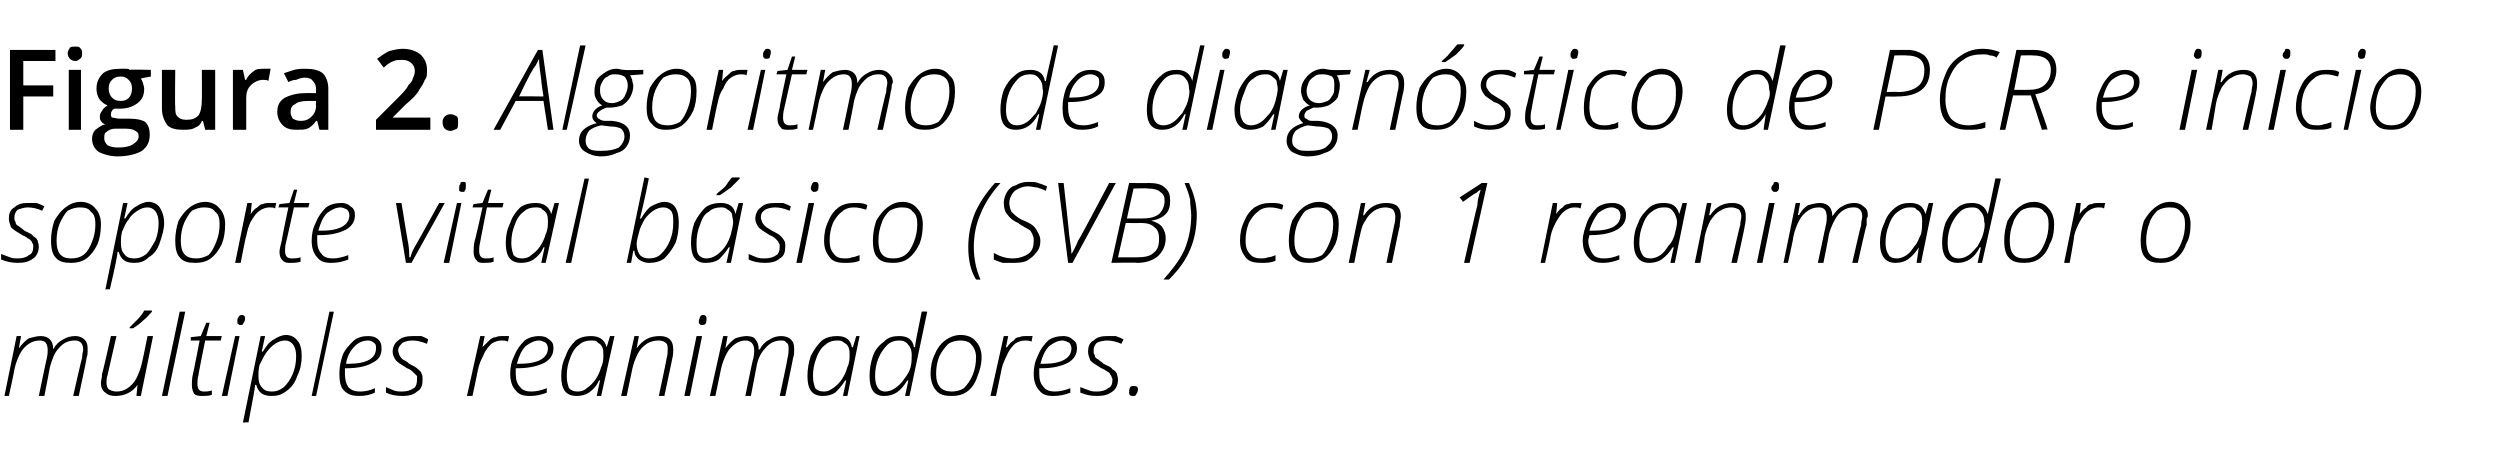
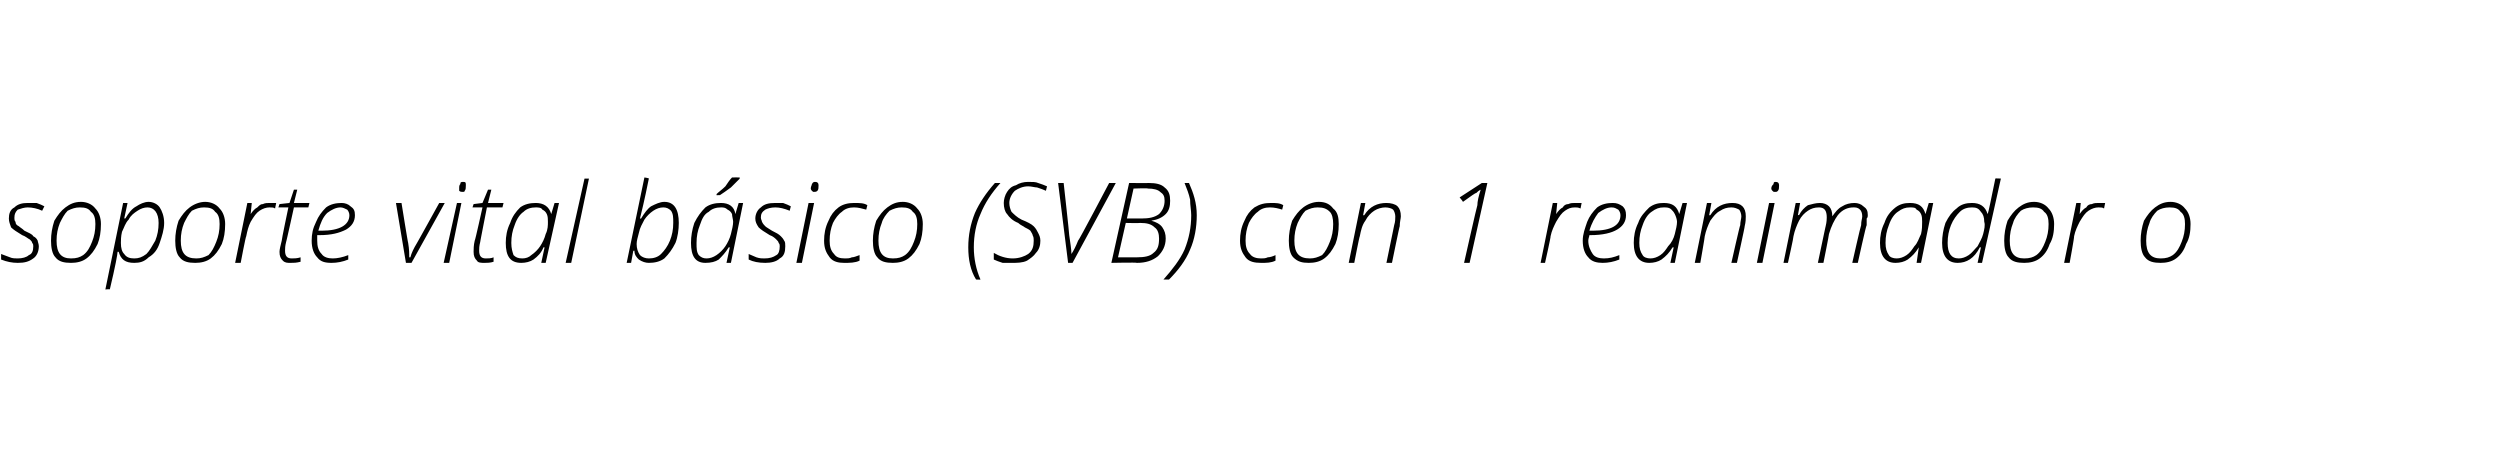
<svg xmlns="http://www.w3.org/2000/svg" version="1.1" width="225.4px" height="41.4px" viewBox="0 -4 225.4 41.4" style="top:-4px">
  <desc>Figura 2. Algoritmo de diagn stico de PCR e inicio soporte vital b sico (SVB) con 1 reanimador o m ltiples reanimadores.</desc>
  <defs />
  <g id="Polygon387274">
-     <path d="M 0.4 31.7 L 1.5 26.3 L 1.9 26.3 L 1.7 27.4 C 1.7 27.4 1.74 27.37 1.7 27.4 C 2 27 2.3 26.7 2.6 26.5 C 3 26.4 3.3 26.3 3.7 26.3 C 4 26.3 4.3 26.4 4.5 26.6 C 4.7 26.8 4.8 27.1 4.8 27.5 C 4.8 27.5 4.8 27.5 4.8 27.5 C 5 27.1 5.3 26.8 5.7 26.6 C 6 26.4 6.4 26.3 6.8 26.3 C 7.1 26.3 7.4 26.4 7.6 26.6 C 7.8 26.8 7.9 27 7.9 27.4 C 7.9 27.5 7.9 27.6 7.9 27.7 C 7.9 27.8 7.9 28 7.8 28.3 C 7.84 28.28 7.1 31.7 7.1 31.7 L 6.6 31.7 C 6.6 31.7 7.35 28.33 7.4 28.3 C 7.4 27.9 7.5 27.7 7.5 27.5 C 7.5 27.2 7.4 27 7.3 26.9 C 7.1 26.7 6.9 26.7 6.7 26.7 C 6.2 26.7 5.7 26.9 5.3 27.4 C 4.9 27.8 4.7 28.4 4.5 29.1 C 4.51 29.12 4 31.7 4 31.7 L 3.5 31.7 C 3.5 31.7 4.19 28.36 4.2 28.4 C 4.3 28 4.3 27.7 4.3 27.6 C 4.3 27 4.1 26.7 3.6 26.7 C 3.2 26.7 2.9 26.8 2.6 27 C 2.3 27.2 2 27.5 1.8 27.9 C 1.6 28.3 1.4 28.8 1.3 29.3 C 1.32 29.33 0.8 31.7 0.8 31.7 L 0.4 31.7 Z M 9.1 30.5 C 9.1 30.3 9.2 30.1 9.2 29.7 C 9.24 29.71 10 26.3 10 26.3 L 10.5 26.3 C 10.5 26.3 9.72 29.75 9.7 29.8 C 9.6 30.1 9.6 30.4 9.6 30.5 C 9.6 30.8 9.7 31 9.8 31.1 C 10 31.2 10.2 31.3 10.5 31.3 C 10.9 31.3 11.2 31.2 11.5 31 C 11.8 30.8 12.1 30.5 12.3 30.1 C 12.5 29.7 12.7 29.2 12.8 28.7 C 12.82 28.71 13.3 26.3 13.3 26.3 L 13.8 26.3 L 12.7 31.7 L 12.3 31.7 L 12.4 30.7 C 12.4 30.7 12.4 30.65 12.4 30.7 C 11.9 31.4 11.2 31.7 10.4 31.7 C 10 31.7 9.7 31.6 9.5 31.4 C 9.2 31.2 9.1 30.9 9.1 30.5 Z M 11.7 25.6 C 11.7 25.6 11.66 25.49 11.7 25.5 C 11.9 25.3 12.1 25.1 12.4 24.8 C 12.7 24.5 12.9 24.2 13 24 C 13.03 23.99 13.7 24 13.7 24 C 13.7 24 13.7 24.1 13.7 24.1 C 13.5 24.3 13.3 24.6 12.9 24.9 C 12.6 25.2 12.3 25.4 12 25.6 C 11.99 25.59 11.7 25.6 11.7 25.6 Z M 14.6 31.7 L 16.2 24.1 L 16.7 24.1 L 15.1 31.7 L 14.6 31.7 Z M 17.2 26.7 L 17.2 26.4 L 18.1 26.3 L 18.6 25.1 L 18.9 25.1 L 18.6 26.3 L 20 26.3 L 19.9 26.7 L 18.5 26.7 C 18.5 26.7 17.86 29.84 17.9 29.8 C 17.8 30.2 17.8 30.4 17.8 30.6 C 17.8 31.1 18 31.3 18.4 31.3 C 18.6 31.3 18.8 31.3 19.1 31.2 C 19.1 31.2 19.1 31.6 19.1 31.6 C 18.8 31.7 18.5 31.7 18.3 31.7 C 18 31.7 17.7 31.7 17.5 31.5 C 17.4 31.3 17.3 31.1 17.3 30.7 C 17.3 30.5 17.3 30.1 17.4 29.7 C 17.42 29.7 18 26.7 18 26.7 L 17.2 26.7 Z M 20 31.7 L 21.2 26.3 L 21.6 26.3 L 20.5 31.7 L 20 31.7 Z M 21.4 25 C 21.4 24.8 21.4 24.7 21.5 24.6 C 21.6 24.4 21.7 24.4 21.8 24.4 C 22 24.4 22.1 24.5 22.1 24.7 C 22.1 24.9 22 25.1 21.9 25.2 C 21.9 25.3 21.8 25.3 21.7 25.3 C 21.6 25.3 21.5 25.3 21.5 25.2 C 21.4 25.2 21.4 25.1 21.4 25 Z M 21.9 34.1 L 23.5 26.3 L 23.9 26.3 L 23.6 27.7 C 23.6 27.7 23.73 27.68 23.7 27.7 C 24 27.2 24.3 26.8 24.7 26.6 C 25 26.4 25.4 26.2 25.8 26.2 C 26.2 26.2 26.6 26.4 26.8 26.7 C 27.1 27 27.2 27.5 27.2 28.1 C 27.2 28.7 27.1 29.3 26.8 29.9 C 26.6 30.5 26.3 30.9 25.9 31.2 C 25.4 31.6 25 31.7 24.5 31.7 C 23.7 31.7 23.3 31.4 23.1 30.7 C 23.1 30.7 23 30.7 23 30.7 C 23 30.9 22.8 32 22.4 34.1 C 22.35 34.05 21.9 34.1 21.9 34.1 Z M 23.3 29.9 C 23.3 30.4 23.4 30.7 23.6 30.9 C 23.8 31.2 24.1 31.3 24.5 31.3 C 24.9 31.3 25.2 31.2 25.6 30.9 C 25.9 30.6 26.2 30.2 26.4 29.7 C 26.6 29.2 26.7 28.7 26.7 28.1 C 26.7 27.2 26.3 26.7 25.7 26.7 C 25.4 26.7 25.1 26.8 24.8 27 C 24.5 27.2 24.3 27.4 24 27.8 C 23.8 28.1 23.6 28.5 23.4 28.9 C 23.3 29.3 23.3 29.7 23.3 29.9 Z M 28.1 31.7 L 29.7 24.1 L 30.1 24.1 L 28.5 31.7 L 28.1 31.7 Z M 30.6 29.7 C 30.6 29.1 30.7 28.6 30.9 28 C 31.1 27.5 31.5 27.1 31.9 26.7 C 32.3 26.4 32.7 26.3 33.2 26.3 C 33.6 26.3 33.9 26.4 34.1 26.6 C 34.3 26.8 34.4 27 34.4 27.4 C 34.4 28 34.2 28.4 33.6 28.7 C 33.1 29 32.3 29.2 31.3 29.2 C 31.3 29.2 31.1 29.2 31.1 29.2 C 31.1 29.3 31.1 29.5 31.1 29.7 C 31.1 30.2 31.2 30.6 31.4 30.9 C 31.7 31.2 32 31.3 32.5 31.3 C 32.9 31.3 33.4 31.2 33.8 31 C 33.8 31 33.8 31.4 33.8 31.4 C 33.4 31.6 32.9 31.7 32.4 31.7 C 31.8 31.7 31.4 31.6 31 31.2 C 30.7 30.9 30.6 30.4 30.6 29.7 Z M 31.2 28.8 C 31.2 28.8 31.4 28.8 31.4 28.8 C 33.1 28.8 33.9 28.3 33.9 27.4 C 33.9 27.2 33.9 27 33.7 26.9 C 33.6 26.8 33.4 26.7 33.2 26.7 C 32.7 26.7 32.3 26.9 32 27.2 C 31.6 27.6 31.3 28.1 31.2 28.8 Z M 36.3 31.7 C 35.7 31.7 35.2 31.6 34.8 31.4 C 34.8 31.4 34.8 30.9 34.8 30.9 C 35 31 35.3 31.1 35.5 31.2 C 35.8 31.3 36 31.3 36.2 31.3 C 36.7 31.3 37 31.2 37.3 31 C 37.5 30.9 37.6 30.6 37.6 30.2 C 37.6 30.1 37.6 30 37.6 29.9 C 37.5 29.8 37.4 29.7 37.3 29.6 C 37.2 29.5 37 29.3 36.7 29.2 C 36.2 28.9 35.9 28.7 35.7 28.5 C 35.5 28.2 35.4 28 35.4 27.7 C 35.4 27.3 35.6 26.9 35.9 26.7 C 36.2 26.4 36.7 26.3 37.2 26.3 C 37.4 26.3 37.7 26.3 38 26.3 C 38.2 26.4 38.5 26.5 38.6 26.6 C 38.6 26.6 38.5 27 38.5 27 C 38 26.8 37.6 26.7 37.2 26.7 C 36.8 26.7 36.5 26.8 36.3 26.9 C 36.1 27.1 35.9 27.3 35.9 27.6 C 35.9 27.8 36 27.9 36 28 C 36.1 28.2 36.2 28.3 36.3 28.4 C 36.5 28.5 36.7 28.6 36.9 28.8 C 37.3 29 37.5 29.1 37.7 29.3 C 37.8 29.4 38 29.5 38 29.7 C 38.1 29.8 38.1 30 38.1 30.2 C 38.1 30.7 38 31.1 37.6 31.3 C 37.3 31.6 36.8 31.7 36.3 31.7 C 36.3 31.7 36.3 31.7 36.3 31.7 Z M 42.1 31.7 L 43.3 26.3 L 43.7 26.3 L 43.5 27.3 C 43.5 27.3 43.55 27.35 43.5 27.3 C 43.8 27 44 26.8 44.1 26.7 C 44.3 26.5 44.5 26.4 44.7 26.4 C 44.9 26.3 45.1 26.3 45.3 26.3 C 45.5 26.3 45.7 26.3 45.9 26.3 C 45.9 26.3 45.8 26.8 45.8 26.8 C 45.6 26.7 45.4 26.7 45.2 26.7 C 44.9 26.7 44.6 26.8 44.3 27 C 44.1 27.2 43.8 27.5 43.6 28 C 43.4 28.4 43.2 28.8 43.1 29.3 C 43.11 29.31 42.6 31.7 42.6 31.7 L 42.1 31.7 Z M 46 29.7 C 46 29.1 46.1 28.6 46.4 28 C 46.6 27.5 46.9 27.1 47.3 26.7 C 47.7 26.4 48.2 26.3 48.6 26.3 C 49 26.3 49.3 26.4 49.5 26.6 C 49.8 26.8 49.9 27 49.9 27.4 C 49.9 28 49.6 28.4 49.1 28.7 C 48.5 29 47.7 29.2 46.7 29.2 C 46.7 29.2 46.5 29.2 46.5 29.2 C 46.5 29.3 46.5 29.5 46.5 29.7 C 46.5 30.2 46.6 30.6 46.9 30.9 C 47.1 31.2 47.5 31.3 47.9 31.3 C 48.3 31.3 48.8 31.2 49.3 31 C 49.3 31 49.3 31.4 49.3 31.4 C 48.8 31.6 48.3 31.7 47.8 31.7 C 47.2 31.7 46.8 31.6 46.5 31.2 C 46.2 30.9 46 30.4 46 29.7 Z M 46.6 28.8 C 46.6 28.8 46.8 28.8 46.8 28.8 C 48.5 28.8 49.4 28.3 49.4 27.4 C 49.4 27.2 49.3 27 49.2 26.9 C 49 26.8 48.8 26.7 48.6 26.7 C 48.2 26.7 47.8 26.9 47.4 27.2 C 47 27.6 46.8 28.1 46.6 28.8 Z M 52 31.7 C 51 31.7 50.6 31.1 50.6 29.9 C 50.6 29.3 50.7 28.7 51 28.1 C 51.2 27.5 51.5 27.1 51.9 26.7 C 52.3 26.4 52.8 26.3 53.3 26.3 C 54 26.3 54.5 26.6 54.7 27.3 C 54.65 27.33 54.7 27.3 54.7 27.3 L 55 26.3 L 55.4 26.3 L 54.2 31.7 L 53.8 31.7 L 54.1 30.3 C 54.1 30.3 54.03 30.31 54 30.3 C 53.8 30.8 53.5 31.1 53.1 31.4 C 52.8 31.6 52.4 31.7 52 31.7 C 52 31.7 52 31.7 52 31.7 Z M 51.1 29.9 C 51.1 30.4 51.2 30.7 51.3 31 C 51.5 31.2 51.7 31.3 52.1 31.3 C 52.4 31.3 52.7 31.2 52.9 31 C 53.2 30.8 53.5 30.5 53.7 30.2 C 53.9 29.9 54.1 29.5 54.2 29.1 C 54.4 28.7 54.4 28.3 54.4 28 C 54.4 27.8 54.4 27.5 54.3 27.3 C 54.2 27.1 54.1 27 53.9 26.9 C 53.8 26.7 53.5 26.7 53.3 26.7 C 52.9 26.7 52.5 26.8 52.2 27.1 C 51.9 27.3 51.6 27.7 51.4 28.3 C 51.2 28.8 51.1 29.3 51.1 29.9 Z M 56 31.7 L 57.2 26.3 L 57.6 26.3 L 57.4 27.4 C 57.4 27.4 57.42 27.42 57.4 27.4 C 58 26.6 58.6 26.3 59.5 26.3 C 59.9 26.3 60.2 26.4 60.4 26.6 C 60.6 26.8 60.7 27.1 60.7 27.5 C 60.7 27.7 60.7 28 60.6 28.4 C 60.61 28.36 59.9 31.7 59.9 31.7 L 59.4 31.7 C 59.4 31.7 60.14 28.27 60.1 28.3 C 60.2 28 60.2 27.7 60.2 27.5 C 60.2 27.3 60.2 27 60 26.9 C 59.9 26.8 59.7 26.7 59.4 26.7 C 59 26.7 58.6 26.8 58.3 27 C 58 27.2 57.7 27.5 57.5 27.9 C 57.3 28.3 57.1 28.8 57 29.3 C 56.99 29.31 56.5 31.7 56.5 31.7 L 56 31.7 Z M 61.7 31.7 L 62.8 26.3 L 63.3 26.3 L 62.2 31.7 L 61.7 31.7 Z M 63 25 C 63 24.8 63.1 24.7 63.1 24.6 C 63.2 24.4 63.3 24.4 63.4 24.4 C 63.6 24.4 63.7 24.5 63.7 24.7 C 63.7 24.9 63.7 25.1 63.6 25.2 C 63.5 25.3 63.4 25.3 63.3 25.3 C 63.2 25.3 63.1 25.3 63.1 25.2 C 63 25.2 63 25.1 63 25 Z M 64 31.7 L 65.2 26.3 L 65.6 26.3 L 65.4 27.4 C 65.4 27.4 65.42 27.37 65.4 27.4 C 65.7 27 66 26.7 66.3 26.5 C 66.6 26.4 67 26.3 67.3 26.3 C 67.7 26.3 68 26.4 68.1 26.6 C 68.3 26.8 68.4 27.1 68.4 27.5 C 68.4 27.5 68.5 27.5 68.5 27.5 C 68.7 27.1 69 26.8 69.4 26.6 C 69.7 26.4 70.1 26.3 70.4 26.3 C 70.8 26.3 71.1 26.4 71.3 26.6 C 71.5 26.8 71.6 27 71.6 27.4 C 71.6 27.5 71.6 27.6 71.6 27.7 C 71.6 27.8 71.6 28 71.5 28.3 C 71.52 28.28 70.8 31.7 70.8 31.7 L 70.3 31.7 C 70.3 31.7 71.03 28.33 71 28.3 C 71.1 27.9 71.1 27.7 71.1 27.5 C 71.1 27.2 71.1 27 70.9 26.9 C 70.8 26.7 70.6 26.7 70.4 26.7 C 69.9 26.7 69.4 26.9 69 27.4 C 68.6 27.8 68.3 28.4 68.2 29.1 C 68.19 29.12 67.7 31.7 67.7 31.7 L 67.2 31.7 C 67.2 31.7 67.87 28.36 67.9 28.4 C 68 28 68 27.7 68 27.6 C 68 27 67.7 26.7 67.2 26.7 C 66.9 26.7 66.6 26.8 66.3 27 C 66 27.2 65.7 27.5 65.5 27.9 C 65.3 28.3 65.1 28.8 65 29.3 C 65 29.33 64.5 31.7 64.5 31.7 L 64 31.7 Z M 74.2 31.7 C 73.2 31.7 72.8 31.1 72.8 29.9 C 72.8 29.3 72.9 28.7 73.1 28.1 C 73.4 27.5 73.7 27.1 74.1 26.7 C 74.5 26.4 75 26.3 75.5 26.3 C 76.2 26.3 76.7 26.6 76.8 27.3 C 76.84 27.33 76.9 27.3 76.9 27.3 L 77.2 26.3 L 77.5 26.3 L 76.4 31.7 L 76 31.7 L 76.3 30.3 C 76.3 30.3 76.22 30.31 76.2 30.3 C 75.9 30.8 75.6 31.1 75.3 31.4 C 75 31.6 74.6 31.7 74.2 31.7 C 74.2 31.7 74.2 31.7 74.2 31.7 Z M 73.3 29.9 C 73.3 30.4 73.4 30.7 73.5 31 C 73.7 31.2 73.9 31.3 74.3 31.3 C 74.6 31.3 74.8 31.2 75.1 31 C 75.4 30.8 75.7 30.5 75.9 30.2 C 76.1 29.9 76.3 29.5 76.4 29.1 C 76.6 28.7 76.6 28.3 76.6 28 C 76.6 27.8 76.6 27.5 76.5 27.3 C 76.4 27.1 76.3 27 76.1 26.9 C 75.9 26.7 75.7 26.7 75.5 26.7 C 75.1 26.7 74.7 26.8 74.4 27.1 C 74.1 27.3 73.8 27.7 73.6 28.3 C 73.4 28.8 73.3 29.3 73.3 29.9 Z M 79.7 31.7 C 78.8 31.7 78.4 31.1 78.4 29.9 C 78.4 29.3 78.5 28.7 78.7 28.1 C 78.9 27.5 79.3 27.1 79.7 26.8 C 80.1 26.4 80.5 26.3 81.1 26.3 C 81.8 26.3 82.3 26.6 82.4 27.3 C 82.4 27.3 82.5 27.3 82.5 27.3 C 82.5 27.1 82.7 26 83.1 24.1 C 83.14 24.07 83.6 24.1 83.6 24.1 L 82 31.7 L 81.6 31.7 L 81.9 30.3 C 81.9 30.3 81.81 30.31 81.8 30.3 C 81.2 31.3 80.6 31.7 79.7 31.7 C 79.7 31.7 79.7 31.7 79.7 31.7 Z M 78.9 29.9 C 78.9 30.8 79.2 31.3 79.8 31.3 C 80.1 31.3 80.4 31.2 80.7 31 C 81 30.8 81.3 30.5 81.5 30.2 C 81.8 29.8 82 29.5 82.1 29.1 C 82.2 28.7 82.2 28.3 82.2 28 C 82.2 27.6 82.1 27.3 81.9 27.1 C 81.7 26.8 81.4 26.7 81.1 26.7 C 80.7 26.7 80.3 26.8 80 27.1 C 79.7 27.4 79.4 27.8 79.2 28.3 C 79 28.8 78.9 29.3 78.9 29.9 Z M 83.9 29.7 C 83.9 29.1 84 28.5 84.3 27.9 C 84.5 27.4 84.8 27 85.2 26.7 C 85.6 26.4 86.1 26.2 86.6 26.2 C 87.2 26.2 87.7 26.4 88 26.8 C 88.3 27.1 88.5 27.6 88.5 28.2 C 88.5 28.9 88.3 29.5 88.1 30 C 87.9 30.6 87.6 31 87.2 31.3 C 86.8 31.6 86.3 31.7 85.8 31.7 C 85.2 31.7 84.7 31.6 84.4 31.2 C 84.1 30.9 83.9 30.3 83.9 29.7 Z M 84.4 29.7 C 84.4 30.8 84.9 31.3 85.8 31.3 C 86.2 31.3 86.6 31.2 86.9 31 C 87.2 30.7 87.5 30.3 87.7 29.8 C 87.9 29.3 88 28.8 88 28.2 C 88 27.7 87.8 27.3 87.6 27.1 C 87.4 26.8 87 26.7 86.6 26.7 C 86.2 26.7 85.8 26.8 85.5 27 C 85.2 27.3 84.9 27.7 84.7 28.1 C 84.5 28.6 84.4 29.1 84.4 29.7 Z M 89.3 31.7 L 90.5 26.3 L 90.9 26.3 L 90.7 27.3 C 90.7 27.3 90.75 27.35 90.8 27.3 C 91 27 91.2 26.8 91.4 26.7 C 91.5 26.5 91.7 26.4 91.9 26.4 C 92.1 26.3 92.3 26.3 92.5 26.3 C 92.7 26.3 92.9 26.3 93.1 26.3 C 93.1 26.3 93 26.8 93 26.8 C 92.8 26.7 92.6 26.7 92.4 26.7 C 92.1 26.7 91.8 26.8 91.5 27 C 91.3 27.2 91 27.5 90.8 28 C 90.6 28.4 90.4 28.8 90.3 29.3 C 90.31 29.31 89.8 31.7 89.8 31.7 L 89.3 31.7 Z M 93.2 29.7 C 93.2 29.1 93.3 28.6 93.6 28 C 93.8 27.5 94.1 27.1 94.5 26.7 C 94.9 26.4 95.4 26.3 95.9 26.3 C 96.2 26.3 96.5 26.4 96.7 26.6 C 97 26.8 97.1 27 97.1 27.4 C 97.1 28 96.8 28.4 96.3 28.7 C 95.7 29 95 29.2 93.9 29.2 C 93.9 29.2 93.7 29.2 93.7 29.2 C 93.7 29.3 93.7 29.5 93.7 29.7 C 93.7 30.2 93.8 30.6 94.1 30.9 C 94.3 31.2 94.7 31.3 95.1 31.3 C 95.5 31.3 96 31.2 96.5 31 C 96.5 31 96.5 31.4 96.5 31.4 C 96 31.6 95.5 31.7 95 31.7 C 94.4 31.7 94 31.6 93.7 31.2 C 93.4 30.9 93.2 30.4 93.2 29.7 Z M 93.8 28.8 C 93.8 28.8 94.1 28.8 94.1 28.8 C 95.7 28.8 96.6 28.3 96.6 27.4 C 96.6 27.2 96.5 27 96.4 26.9 C 96.2 26.8 96 26.7 95.8 26.7 C 95.4 26.7 95 26.9 94.6 27.2 C 94.2 27.6 94 28.1 93.8 28.8 Z M 98.9 31.7 C 98.3 31.7 97.9 31.6 97.4 31.4 C 97.4 31.4 97.4 30.9 97.4 30.9 C 97.7 31 97.9 31.1 98.2 31.2 C 98.4 31.3 98.7 31.3 98.9 31.3 C 99.3 31.3 99.7 31.2 99.9 31 C 100.2 30.9 100.3 30.6 100.3 30.2 C 100.3 30.1 100.2 30 100.2 29.9 C 100.1 29.8 100.1 29.7 100 29.6 C 99.8 29.5 99.6 29.3 99.3 29.2 C 98.8 28.9 98.5 28.7 98.3 28.5 C 98.2 28.2 98.1 28 98.1 27.7 C 98.1 27.3 98.2 26.9 98.6 26.7 C 98.9 26.4 99.3 26.3 99.8 26.3 C 100.1 26.3 100.3 26.3 100.6 26.3 C 100.9 26.4 101.1 26.5 101.3 26.6 C 101.3 26.6 101.1 27 101.1 27 C 100.7 26.8 100.2 26.7 99.8 26.7 C 99.5 26.7 99.1 26.8 98.9 26.9 C 98.7 27.1 98.6 27.3 98.6 27.6 C 98.6 27.8 98.6 27.9 98.7 28 C 98.7 28.2 98.8 28.3 99 28.4 C 99.1 28.5 99.3 28.6 99.5 28.8 C 99.9 29 100.2 29.1 100.3 29.3 C 100.5 29.4 100.6 29.5 100.7 29.7 C 100.7 29.8 100.8 30 100.8 30.2 C 100.8 30.7 100.6 31.1 100.3 31.3 C 99.9 31.6 99.5 31.7 98.9 31.7 C 98.9 31.7 98.9 31.7 98.9 31.7 Z M 102.1 31.7 C 101.9 31.7 101.8 31.6 101.8 31.4 C 101.8 31.2 101.8 31.1 101.9 30.9 C 102 30.8 102.1 30.8 102.2 30.8 C 102.5 30.8 102.6 30.9 102.6 31.1 C 102.6 31.3 102.5 31.5 102.4 31.6 C 102.4 31.7 102.3 31.7 102.1 31.7 C 102.1 31.7 102.1 31.7 102.1 31.7 Z " stroke="none" fill="#000" />
-   </g>
+     </g>
  <g id="Polygon387273">
    <path d="M 1.6 19.7 C 1.1 19.7 0.6 19.6 0.1 19.4 C 0.1 19.4 0.1 18.9 0.1 18.9 C 0.4 19 0.6 19.1 0.9 19.2 C 1.1 19.3 1.4 19.3 1.6 19.3 C 2 19.3 2.4 19.2 2.6 19 C 2.9 18.9 3 18.6 3 18.2 C 3 18.1 3 18 2.9 17.9 C 2.9 17.8 2.8 17.7 2.7 17.6 C 2.5 17.5 2.3 17.3 2 17.2 C 1.5 16.9 1.2 16.7 1 16.5 C 0.9 16.2 0.8 16 0.8 15.7 C 0.8 15.3 0.9 14.9 1.3 14.7 C 1.6 14.4 2 14.3 2.5 14.3 C 2.8 14.3 3 14.3 3.3 14.3 C 3.6 14.4 3.8 14.5 4 14.6 C 4 14.6 3.8 15 3.8 15 C 3.4 14.8 2.9 14.7 2.5 14.7 C 2.2 14.7 1.9 14.8 1.6 14.9 C 1.4 15.1 1.3 15.3 1.3 15.6 C 1.3 15.8 1.3 15.9 1.4 16 C 1.4 16.2 1.5 16.3 1.7 16.4 C 1.8 16.5 2 16.6 2.2 16.8 C 2.6 17 2.9 17.1 3 17.3 C 3.2 17.4 3.3 17.5 3.4 17.7 C 3.4 17.8 3.5 18 3.5 18.2 C 3.5 18.7 3.3 19.1 3 19.3 C 2.6 19.6 2.2 19.7 1.6 19.7 C 1.6 19.7 1.6 19.7 1.6 19.7 Z M 4.6 17.7 C 4.6 17.1 4.7 16.5 4.9 15.9 C 5.2 15.4 5.5 15 5.9 14.7 C 6.3 14.4 6.7 14.2 7.3 14.2 C 7.8 14.2 8.3 14.4 8.6 14.8 C 8.9 15.1 9.1 15.6 9.1 16.2 C 9.1 16.9 9 17.5 8.8 18 C 8.5 18.6 8.2 19 7.8 19.3 C 7.4 19.6 6.9 19.7 6.4 19.7 C 5.8 19.7 5.3 19.6 5 19.2 C 4.7 18.9 4.6 18.3 4.6 17.7 Z M 5.1 17.7 C 5.1 18.8 5.5 19.3 6.4 19.3 C 6.9 19.3 7.2 19.2 7.5 19 C 7.9 18.7 8.1 18.3 8.3 17.8 C 8.5 17.3 8.6 16.8 8.6 16.2 C 8.6 15.7 8.5 15.3 8.2 15.1 C 8 14.8 7.7 14.7 7.2 14.7 C 6.8 14.7 6.5 14.8 6.1 15 C 5.8 15.3 5.6 15.7 5.4 16.1 C 5.2 16.6 5.1 17.1 5.1 17.7 Z M 9.5 22.1 L 11.1 14.3 L 11.5 14.3 L 11.2 15.7 C 11.2 15.7 11.32 15.68 11.3 15.7 C 11.6 15.2 11.9 14.8 12.3 14.6 C 12.6 14.4 13 14.2 13.4 14.2 C 13.8 14.2 14.2 14.4 14.4 14.7 C 14.6 15 14.8 15.5 14.8 16.1 C 14.8 16.7 14.6 17.3 14.4 17.9 C 14.2 18.5 13.9 18.9 13.4 19.2 C 13 19.6 12.6 19.7 12.1 19.7 C 11.3 19.7 10.9 19.4 10.7 18.7 C 10.7 18.7 10.6 18.7 10.6 18.7 C 10.6 18.9 10.4 20 9.9 22.1 C 9.95 22.05 9.5 22.1 9.5 22.1 Z M 10.9 17.9 C 10.9 18.4 11 18.7 11.2 18.9 C 11.4 19.2 11.7 19.3 12.1 19.3 C 12.5 19.3 12.8 19.2 13.2 18.9 C 13.5 18.6 13.7 18.2 14 17.7 C 14.2 17.2 14.3 16.7 14.3 16.1 C 14.3 15.2 13.9 14.7 13.3 14.7 C 13 14.7 12.7 14.8 12.4 15 C 12.1 15.2 11.8 15.4 11.6 15.8 C 11.3 16.1 11.2 16.5 11 16.9 C 10.9 17.3 10.9 17.7 10.9 17.9 Z M 15.8 17.7 C 15.8 17.1 15.9 16.5 16.1 15.9 C 16.4 15.4 16.7 15 17.1 14.7 C 17.5 14.4 18 14.2 18.5 14.2 C 19 14.2 19.5 14.4 19.8 14.8 C 20.1 15.1 20.3 15.6 20.3 16.2 C 20.3 16.9 20.2 17.5 20 18 C 19.7 18.6 19.4 19 19 19.3 C 18.6 19.6 18.1 19.7 17.6 19.7 C 17 19.7 16.5 19.6 16.2 19.2 C 15.9 18.9 15.8 18.3 15.8 17.7 Z M 16.3 17.7 C 16.3 18.8 16.7 19.3 17.7 19.3 C 18.1 19.3 18.4 19.2 18.8 19 C 19.1 18.7 19.3 18.3 19.5 17.8 C 19.7 17.3 19.8 16.8 19.8 16.2 C 19.8 15.7 19.7 15.3 19.4 15.1 C 19.2 14.8 18.9 14.7 18.4 14.7 C 18 14.7 17.7 14.8 17.3 15 C 17 15.3 16.8 15.7 16.6 16.1 C 16.4 16.6 16.3 17.1 16.3 17.7 Z M 21.2 19.7 L 22.3 14.3 L 22.7 14.3 L 22.6 15.3 C 22.6 15.3 22.6 15.35 22.6 15.3 C 22.8 15 23 14.8 23.2 14.7 C 23.4 14.5 23.5 14.4 23.7 14.4 C 23.9 14.3 24.1 14.3 24.3 14.3 C 24.5 14.3 24.7 14.3 24.9 14.3 C 24.9 14.3 24.8 14.8 24.8 14.8 C 24.7 14.7 24.5 14.7 24.3 14.7 C 24 14.7 23.7 14.8 23.4 15 C 23.1 15.2 22.9 15.5 22.6 16 C 22.4 16.4 22.3 16.8 22.2 17.3 C 22.15 17.31 21.7 19.7 21.7 19.7 L 21.2 19.7 Z M 25.1 14.7 L 25.2 14.4 L 26.1 14.3 L 26.5 13.1 L 26.8 13.1 L 26.5 14.3 L 27.9 14.3 L 27.8 14.7 L 26.5 14.7 C 26.5 14.7 25.81 17.84 25.8 17.8 C 25.7 18.2 25.7 18.4 25.7 18.6 C 25.7 19.1 25.9 19.3 26.3 19.3 C 26.5 19.3 26.8 19.3 27.1 19.2 C 27.1 19.2 27.1 19.6 27.1 19.6 C 26.7 19.7 26.5 19.7 26.2 19.7 C 25.9 19.7 25.7 19.7 25.5 19.5 C 25.3 19.3 25.2 19.1 25.2 18.7 C 25.2 18.5 25.3 18.1 25.4 17.7 C 25.37 17.7 26 14.7 26 14.7 L 25.1 14.7 Z M 28.1 17.7 C 28.1 17.1 28.2 16.6 28.5 16 C 28.7 15.5 29 15.1 29.4 14.7 C 29.8 14.4 30.3 14.3 30.8 14.3 C 31.1 14.3 31.4 14.4 31.6 14.6 C 31.9 14.8 32 15 32 15.4 C 32 16 31.7 16.4 31.2 16.7 C 30.6 17 29.9 17.2 28.8 17.2 C 28.8 17.2 28.6 17.2 28.6 17.2 C 28.6 17.3 28.6 17.5 28.6 17.7 C 28.6 18.2 28.7 18.6 29 18.9 C 29.2 19.2 29.6 19.3 30 19.3 C 30.4 19.3 30.9 19.2 31.4 19 C 31.4 19 31.4 19.4 31.4 19.4 C 30.9 19.6 30.4 19.7 29.9 19.7 C 29.3 19.7 28.9 19.6 28.6 19.2 C 28.3 18.9 28.1 18.4 28.1 17.7 Z M 28.7 16.8 C 28.7 16.8 29 16.8 29 16.8 C 30.6 16.8 31.5 16.3 31.5 15.4 C 31.5 15.2 31.4 15 31.3 14.9 C 31.1 14.8 30.9 14.7 30.7 14.7 C 30.3 14.7 29.9 14.9 29.5 15.2 C 29.1 15.6 28.9 16.1 28.7 16.8 Z M 35.7 14.3 L 36.2 14.3 C 36.2 14.3 36.78 17.93 36.8 17.9 C 36.9 18.5 36.9 18.9 36.9 19.2 C 36.9 19.2 37 19.2 37 19.2 C 37.1 18.8 37.3 18.4 37.6 17.9 C 37.6 17.92 39.6 14.3 39.6 14.3 L 40.1 14.3 L 37.1 19.7 L 36.6 19.7 L 35.7 14.3 Z M 40 19.7 L 41.2 14.3 L 41.6 14.3 L 40.5 19.7 L 40 19.7 Z M 41.4 13 C 41.4 12.8 41.4 12.7 41.5 12.6 C 41.5 12.4 41.6 12.4 41.8 12.4 C 42 12.4 42 12.5 42 12.7 C 42 12.9 42 13.1 41.9 13.2 C 41.9 13.3 41.8 13.3 41.7 13.3 C 41.6 13.3 41.5 13.3 41.4 13.2 C 41.4 13.2 41.4 13.1 41.4 13 Z M 42.6 14.7 L 42.7 14.4 L 43.5 14.3 L 44 13.1 L 44.3 13.1 L 44 14.3 L 45.4 14.3 L 45.3 14.7 L 43.9 14.7 C 43.9 14.7 43.28 17.84 43.3 17.8 C 43.2 18.2 43.2 18.4 43.2 18.6 C 43.2 19.1 43.4 19.3 43.8 19.3 C 44 19.3 44.3 19.3 44.5 19.2 C 44.5 19.2 44.5 19.6 44.5 19.6 C 44.2 19.7 43.9 19.7 43.7 19.7 C 43.4 19.7 43.1 19.7 43 19.5 C 42.8 19.3 42.7 19.1 42.7 18.7 C 42.7 18.5 42.7 18.1 42.8 17.7 C 42.84 17.7 43.5 14.7 43.5 14.7 L 42.6 14.7 Z M 47 19.7 C 46 19.7 45.6 19.1 45.6 17.9 C 45.6 17.3 45.7 16.7 46 16.1 C 46.2 15.5 46.5 15.1 46.9 14.7 C 47.3 14.4 47.8 14.3 48.3 14.3 C 49 14.3 49.5 14.6 49.7 15.3 C 49.65 15.33 49.7 15.3 49.7 15.3 L 50 14.3 L 50.4 14.3 L 49.2 19.7 L 48.8 19.7 L 49.1 18.3 C 49.1 18.3 49.03 18.31 49 18.3 C 48.8 18.8 48.5 19.1 48.1 19.4 C 47.8 19.6 47.4 19.7 47 19.7 C 47 19.7 47 19.7 47 19.7 Z M 46.1 17.9 C 46.1 18.4 46.2 18.7 46.3 19 C 46.5 19.2 46.7 19.3 47.1 19.3 C 47.4 19.3 47.7 19.2 47.9 19 C 48.2 18.8 48.5 18.5 48.7 18.2 C 48.9 17.9 49.1 17.5 49.2 17.1 C 49.4 16.7 49.4 16.3 49.4 16 C 49.4 15.8 49.4 15.5 49.3 15.3 C 49.2 15.1 49.1 15 48.9 14.9 C 48.8 14.7 48.5 14.7 48.3 14.7 C 47.9 14.7 47.5 14.8 47.2 15.1 C 46.9 15.3 46.6 15.7 46.4 16.3 C 46.2 16.8 46.1 17.3 46.1 17.9 Z M 51 19.7 L 52.7 12.1 L 53.1 12.1 L 51.5 19.7 L 51 19.7 Z M 56.5 19.7 L 58.1 12 C 58.1 12 58.53 12.06 58.5 12.1 C 58.1 14.1 57.8 15.3 57.7 15.7 C 57.7 15.7 57.8 15.7 57.8 15.7 C 58.1 15.2 58.4 14.8 58.7 14.6 C 59.1 14.4 59.5 14.2 59.9 14.2 C 60.8 14.2 61.2 14.9 61.2 16.1 C 61.2 16.7 61.1 17.4 60.9 17.9 C 60.6 18.5 60.3 18.9 59.9 19.3 C 59.5 19.6 59 19.7 58.5 19.7 C 58.2 19.7 57.9 19.6 57.6 19.4 C 57.4 19.2 57.2 19 57.2 18.6 C 57.15 18.63 57.1 18.6 57.1 18.6 L 56.9 19.7 L 56.5 19.7 Z M 57.4 18 C 57.4 18.4 57.5 18.7 57.7 19 C 57.9 19.2 58.2 19.3 58.5 19.3 C 58.9 19.3 59.3 19.2 59.6 18.9 C 59.9 18.6 60.2 18.2 60.4 17.7 C 60.6 17.2 60.7 16.7 60.7 16.1 C 60.7 15.6 60.7 15.3 60.5 15 C 60.3 14.8 60.1 14.7 59.8 14.7 C 59.5 14.7 59.2 14.8 58.9 15 C 58.6 15.2 58.3 15.5 58.1 15.8 C 57.9 16.2 57.7 16.5 57.6 17 C 57.5 17.4 57.4 17.7 57.4 18 Z M 63.6 19.7 C 62.7 19.7 62.3 19.1 62.3 17.9 C 62.3 17.3 62.4 16.7 62.6 16.1 C 62.9 15.5 63.2 15.1 63.6 14.7 C 64 14.4 64.5 14.3 65 14.3 C 65.7 14.3 66.2 14.6 66.3 15.3 C 66.32 15.33 66.3 15.3 66.3 15.3 L 66.6 14.3 L 67 14.3 L 65.9 19.7 L 65.5 19.7 L 65.8 18.3 C 65.8 18.3 65.7 18.31 65.7 18.3 C 65.4 18.8 65.1 19.1 64.8 19.4 C 64.5 19.6 64.1 19.7 63.6 19.7 C 63.6 19.7 63.6 19.7 63.6 19.7 Z M 62.8 17.9 C 62.8 18.4 62.8 18.7 63 19 C 63.2 19.2 63.4 19.3 63.7 19.3 C 64 19.3 64.3 19.2 64.6 19 C 64.9 18.8 65.2 18.5 65.4 18.2 C 65.6 17.9 65.8 17.5 65.9 17.1 C 66 16.7 66.1 16.3 66.1 16 C 66.1 15.8 66 15.5 66 15.3 C 65.9 15.1 65.8 15 65.6 14.9 C 65.4 14.7 65.2 14.7 65 14.7 C 64.6 14.7 64.2 14.8 63.9 15.1 C 63.5 15.3 63.3 15.7 63.1 16.3 C 62.9 16.8 62.8 17.3 62.8 17.9 Z M 64.6 13.6 C 64.6 13.6 64.62 13.49 64.6 13.5 C 64.8 13.3 65.1 13.1 65.4 12.8 C 65.6 12.5 65.8 12.2 66 12 C 65.99 11.99 66.7 12 66.7 12 C 66.7 12 66.66 12.1 66.7 12.1 C 66.5 12.3 66.2 12.6 65.9 12.9 C 65.5 13.2 65.2 13.4 64.9 13.6 C 64.95 13.59 64.6 13.6 64.6 13.6 Z M 69 19.7 C 68.4 19.7 67.9 19.6 67.5 19.4 C 67.5 19.4 67.5 18.9 67.5 18.9 C 67.7 19 68 19.1 68.2 19.2 C 68.5 19.3 68.7 19.3 68.9 19.3 C 69.4 19.3 69.7 19.2 70 19 C 70.2 18.9 70.3 18.6 70.3 18.2 C 70.3 18.1 70.3 18 70.2 17.9 C 70.2 17.8 70.1 17.7 70 17.6 C 69.9 17.5 69.7 17.3 69.4 17.2 C 68.9 16.9 68.6 16.7 68.4 16.5 C 68.2 16.2 68.1 16 68.1 15.7 C 68.1 15.3 68.3 14.9 68.6 14.7 C 68.9 14.4 69.3 14.3 69.9 14.3 C 70.1 14.3 70.4 14.3 70.6 14.3 C 70.9 14.4 71.1 14.5 71.3 14.6 C 71.3 14.6 71.2 15 71.2 15 C 70.7 14.8 70.3 14.7 69.9 14.7 C 69.5 14.7 69.2 14.8 69 14.9 C 68.7 15.1 68.6 15.3 68.6 15.6 C 68.6 15.8 68.7 15.9 68.7 16 C 68.8 16.2 68.9 16.3 69 16.4 C 69.1 16.5 69.3 16.6 69.6 16.8 C 70 17 70.2 17.1 70.4 17.3 C 70.5 17.4 70.6 17.5 70.7 17.7 C 70.8 17.8 70.8 18 70.8 18.2 C 70.8 18.7 70.7 19.1 70.3 19.3 C 70 19.6 69.5 19.7 69 19.7 C 69 19.7 69 19.7 69 19.7 Z M 71.8 19.7 L 72.9 14.3 L 73.4 14.3 L 72.3 19.7 L 71.8 19.7 Z M 73.1 13 C 73.1 12.8 73.2 12.7 73.2 12.6 C 73.3 12.4 73.4 12.4 73.5 12.4 C 73.7 12.4 73.8 12.5 73.8 12.7 C 73.8 12.9 73.8 13.1 73.7 13.2 C 73.6 13.3 73.5 13.3 73.4 13.3 C 73.3 13.3 73.3 13.3 73.2 13.2 C 73.2 13.2 73.1 13.1 73.1 13 Z M 74.3 17.7 C 74.3 17.1 74.4 16.5 74.7 15.9 C 74.9 15.4 75.2 15 75.6 14.7 C 76 14.4 76.5 14.3 77 14.3 C 77.5 14.3 77.9 14.3 78.2 14.5 C 78.2 14.5 78.1 14.9 78.1 14.9 C 77.7 14.8 77.4 14.7 77 14.7 C 76.6 14.7 76.2 14.8 75.9 15.1 C 75.6 15.3 75.3 15.7 75.1 16.1 C 74.9 16.6 74.8 17.1 74.8 17.7 C 74.8 18.2 74.9 18.6 75.2 18.9 C 75.4 19.2 75.7 19.3 76.2 19.3 C 76.4 19.3 76.6 19.3 76.8 19.2 C 77 19.2 77.2 19.1 77.5 19 C 77.5 19 77.5 19.5 77.5 19.5 C 77.1 19.7 76.6 19.7 76.1 19.7 C 75.6 19.7 75.1 19.6 74.8 19.2 C 74.5 18.8 74.3 18.4 74.3 17.7 Z M 78.7 17.7 C 78.7 17.1 78.8 16.5 79 15.9 C 79.3 15.4 79.6 15 80 14.7 C 80.4 14.4 80.8 14.2 81.4 14.2 C 81.9 14.2 82.4 14.4 82.7 14.8 C 83 15.1 83.2 15.6 83.2 16.2 C 83.2 16.9 83.1 17.5 82.9 18 C 82.6 18.6 82.3 19 81.9 19.3 C 81.5 19.6 81 19.7 80.5 19.7 C 79.9 19.7 79.4 19.6 79.1 19.2 C 78.8 18.9 78.7 18.3 78.7 17.7 Z M 79.2 17.7 C 79.2 18.8 79.6 19.3 80.5 19.3 C 81 19.3 81.3 19.2 81.6 19 C 82 18.7 82.2 18.3 82.4 17.8 C 82.6 17.3 82.7 16.8 82.7 16.2 C 82.7 15.7 82.6 15.3 82.3 15.1 C 82.1 14.8 81.8 14.7 81.3 14.7 C 80.9 14.7 80.6 14.8 80.2 15 C 79.9 15.3 79.6 15.7 79.5 16.1 C 79.3 16.6 79.2 17.1 79.2 17.7 Z M 88 21.2 C 87.5 20.4 87.3 19.4 87.3 18.3 C 87.3 17.2 87.5 16.2 87.9 15.2 C 88.3 14.3 88.9 13.4 89.7 12.5 C 89.7 12.5 90.2 12.5 90.2 12.5 C 89.4 13.4 88.8 14.3 88.4 15.3 C 88 16.2 87.8 17.2 87.8 18.3 C 87.8 19.3 88 20.3 88.4 21.2 C 88.37 21.23 88 21.2 88 21.2 C 88 21.2 87.98 21.23 88 21.2 Z M 89.6 19.4 C 89.6 19.4 89.6 18.8 89.6 18.8 C 90.1 19.1 90.7 19.3 91.3 19.3 C 91.9 19.3 92.4 19.1 92.7 18.9 C 93.1 18.6 93.2 18.2 93.2 17.7 C 93.2 17.5 93.2 17.4 93.1 17.2 C 93.1 17.1 93 17 92.9 16.8 C 92.8 16.7 92.6 16.6 92.4 16.5 C 92.3 16.4 92 16.3 91.8 16.1 C 91.3 15.9 91 15.6 90.8 15.3 C 90.6 15.1 90.5 14.7 90.5 14.3 C 90.5 14 90.6 13.6 90.8 13.3 C 91 13 91.2 12.8 91.6 12.7 C 91.9 12.5 92.3 12.4 92.7 12.4 C 93.1 12.4 93.4 12.4 93.6 12.5 C 93.9 12.6 94.2 12.7 94.4 12.8 C 94.4 12.8 94.3 13.2 94.3 13.2 C 94.1 13.1 93.8 13 93.5 12.9 C 93.3 12.9 93 12.8 92.7 12.8 C 92.2 12.8 91.8 13 91.5 13.2 C 91.2 13.5 91 13.9 91 14.3 C 91 14.6 91.1 14.9 91.2 15.1 C 91.4 15.3 91.7 15.6 92.1 15.8 C 92.6 16 93 16.2 93.2 16.4 C 93.4 16.6 93.5 16.8 93.6 17 C 93.7 17.2 93.8 17.4 93.8 17.7 C 93.8 18.1 93.7 18.5 93.4 18.8 C 93.2 19.1 92.9 19.3 92.6 19.5 C 92.2 19.7 91.7 19.7 91.2 19.7 C 91 19.7 90.7 19.7 90.4 19.7 C 90.1 19.6 89.8 19.5 89.6 19.4 Z M 95.4 12.5 L 95.9 12.5 C 95.9 12.5 96.42 17.16 96.4 17.2 C 96.5 17.9 96.6 18.5 96.6 18.9 C 96.6 18.9 96.6 18.9 96.6 18.9 C 96.8 18.6 97 18.2 97.2 17.7 C 97.25 17.73 100 12.5 100 12.5 L 100.6 12.5 L 96.7 19.7 L 96.3 19.7 L 95.4 12.5 Z M 100.2 19.7 L 101.8 12.5 C 101.8 12.5 103.62 12.51 103.6 12.5 C 104.2 12.5 104.7 12.6 105 12.9 C 105.4 13.2 105.5 13.6 105.5 14.1 C 105.5 14.6 105.4 15 105.1 15.3 C 104.8 15.6 104.4 15.8 103.8 15.9 C 103.8 15.9 103.8 15.9 103.8 15.9 C 104.2 16 104.6 16.2 104.8 16.5 C 105 16.8 105.1 17.1 105.1 17.5 C 105.1 18.2 104.8 18.7 104.4 19.1 C 103.9 19.5 103.3 19.7 102.5 19.7 C 102.47 19.65 100.2 19.7 100.2 19.7 Z M 100.8 19.2 C 100.8 19.2 102.5 19.21 102.5 19.2 C 103.2 19.2 103.7 19.1 104 18.8 C 104.4 18.5 104.5 18.1 104.5 17.5 C 104.5 17.1 104.4 16.7 104.1 16.5 C 103.8 16.2 103.4 16.1 102.8 16.1 C 102.75 16.13 101.5 16.1 101.5 16.1 L 100.8 19.2 Z M 101.6 15.7 C 101.6 15.7 102.94 15.69 102.9 15.7 C 103.6 15.7 104.1 15.6 104.5 15.3 C 104.8 15 105 14.6 105 14.1 C 105 13.7 104.9 13.5 104.6 13.3 C 104.4 13.1 104 13 103.5 13 C 103.49 12.95 102.2 13 102.2 13 L 101.6 15.7 Z M 104.9 21.2 C 105.7 20.3 106.4 19.4 106.8 18.5 C 107.2 17.5 107.4 16.5 107.4 15.4 C 107.4 15 107.3 14.5 107.3 14 C 107.2 13.5 107 13 106.8 12.5 C 106.8 12.5 107.2 12.5 107.2 12.5 C 107.6 13.4 107.9 14.3 107.9 15.4 C 107.9 16.5 107.7 17.6 107.3 18.5 C 106.9 19.5 106.2 20.4 105.4 21.2 C 105.4 21.2 104.9 21.2 104.9 21.2 Z M 111.8 17.7 C 111.8 17.1 111.9 16.5 112.2 15.9 C 112.4 15.4 112.7 15 113.1 14.7 C 113.6 14.4 114 14.3 114.6 14.3 C 115 14.3 115.4 14.3 115.7 14.5 C 115.7 14.5 115.6 14.9 115.6 14.9 C 115.3 14.8 114.9 14.7 114.5 14.7 C 114.1 14.7 113.7 14.8 113.4 15.1 C 113.1 15.3 112.8 15.7 112.6 16.1 C 112.4 16.6 112.3 17.1 112.3 17.7 C 112.3 18.2 112.4 18.6 112.7 18.9 C 112.9 19.2 113.3 19.3 113.7 19.3 C 113.9 19.3 114.1 19.3 114.3 19.2 C 114.5 19.2 114.8 19.1 115 19 C 115 19 115 19.5 115 19.5 C 114.6 19.7 114.2 19.7 113.7 19.7 C 113.1 19.7 112.6 19.6 112.3 19.2 C 112 18.8 111.8 18.4 111.8 17.7 Z M 116.2 17.7 C 116.2 17.1 116.3 16.5 116.5 15.9 C 116.8 15.4 117.1 15 117.5 14.7 C 117.9 14.4 118.4 14.2 118.9 14.2 C 119.5 14.2 119.9 14.4 120.2 14.8 C 120.6 15.1 120.7 15.6 120.7 16.2 C 120.7 16.9 120.6 17.5 120.4 18 C 120.1 18.6 119.8 19 119.4 19.3 C 119 19.6 118.5 19.7 118 19.7 C 117.4 19.7 117 19.6 116.6 19.2 C 116.3 18.9 116.2 18.3 116.2 17.7 Z M 116.7 17.7 C 116.7 18.8 117.1 19.3 118.1 19.3 C 118.5 19.3 118.8 19.2 119.2 19 C 119.5 18.7 119.7 18.3 119.9 17.8 C 120.1 17.3 120.2 16.8 120.2 16.2 C 120.2 15.7 120.1 15.3 119.9 15.1 C 119.6 14.8 119.3 14.7 118.8 14.7 C 118.4 14.7 118.1 14.8 117.7 15 C 117.4 15.3 117.2 15.7 117 16.1 C 116.8 16.6 116.7 17.1 116.7 17.7 Z M 121.6 19.7 L 122.7 14.3 L 123.1 14.3 L 122.9 15.4 C 122.9 15.4 122.99 15.42 123 15.4 C 123.5 14.6 124.2 14.3 125 14.3 C 125.4 14.3 125.8 14.4 126 14.6 C 126.2 14.8 126.3 15.1 126.3 15.5 C 126.3 15.7 126.2 16 126.2 16.4 C 126.18 16.36 125.5 19.7 125.5 19.7 L 125 19.7 C 125 19.7 125.71 16.27 125.7 16.3 C 125.8 16 125.8 15.7 125.8 15.5 C 125.8 15.3 125.7 15 125.6 14.9 C 125.5 14.8 125.2 14.7 124.9 14.7 C 124.6 14.7 124.2 14.8 123.9 15 C 123.6 15.2 123.3 15.5 123.1 15.9 C 122.8 16.3 122.7 16.8 122.6 17.3 C 122.56 17.31 122.1 19.7 122.1 19.7 L 121.6 19.7 Z M 131.6 13.8 L 133.6 12.5 L 134.1 12.5 L 132.5 19.7 L 132 19.7 C 132 19.7 133.17 14.51 133.2 14.5 C 133.2 14.2 133.3 13.7 133.5 13.1 C 133.3 13.2 133.2 13.3 133.1 13.4 C 133 13.4 132.6 13.7 131.9 14.2 C 131.9 14.15 131.6 13.8 131.6 13.8 Z M 138.9 19.7 L 140 14.3 L 140.4 14.3 L 140.3 15.3 C 140.3 15.3 140.28 15.35 140.3 15.3 C 140.5 15 140.7 14.8 140.9 14.7 C 141 14.5 141.2 14.4 141.4 14.4 C 141.6 14.3 141.8 14.3 142 14.3 C 142.2 14.3 142.4 14.3 142.6 14.3 C 142.6 14.3 142.5 14.8 142.5 14.8 C 142.3 14.7 142.2 14.7 142 14.7 C 141.6 14.7 141.4 14.8 141.1 15 C 140.8 15.2 140.6 15.5 140.3 16 C 140.1 16.4 139.9 16.8 139.8 17.3 C 139.84 17.31 139.3 19.7 139.3 19.7 L 138.9 19.7 Z M 142.7 17.7 C 142.7 17.1 142.9 16.6 143.1 16 C 143.3 15.5 143.6 15.1 144 14.7 C 144.4 14.4 144.9 14.3 145.4 14.3 C 145.8 14.3 146 14.4 146.3 14.6 C 146.5 14.8 146.6 15 146.6 15.4 C 146.6 16 146.3 16.4 145.8 16.7 C 145.3 17 144.5 17.2 143.4 17.2 C 143.4 17.2 143.3 17.2 143.3 17.2 C 143.3 17.3 143.2 17.5 143.2 17.7 C 143.2 18.2 143.4 18.6 143.6 18.9 C 143.8 19.2 144.2 19.3 144.6 19.3 C 145.1 19.3 145.5 19.2 146 19 C 146 19 146 19.4 146 19.4 C 145.5 19.6 145 19.7 144.5 19.7 C 144 19.7 143.5 19.6 143.2 19.2 C 142.9 18.9 142.7 18.4 142.7 17.7 Z M 143.3 16.8 C 143.3 16.8 143.6 16.8 143.6 16.8 C 145.3 16.8 146.1 16.3 146.1 15.4 C 146.1 15.2 146 15 145.9 14.9 C 145.7 14.8 145.6 14.7 145.3 14.7 C 144.9 14.7 144.5 14.9 144.1 15.2 C 143.8 15.6 143.5 16.1 143.3 16.8 Z M 148.7 19.7 C 147.8 19.7 147.3 19.1 147.3 17.9 C 147.3 17.3 147.4 16.7 147.7 16.1 C 147.9 15.5 148.3 15.1 148.7 14.7 C 149.1 14.4 149.5 14.3 150 14.3 C 150.8 14.3 151.2 14.6 151.4 15.3 C 151.38 15.33 151.4 15.3 151.4 15.3 L 151.7 14.3 L 152.1 14.3 L 151 19.7 L 150.6 19.7 L 150.9 18.3 C 150.9 18.3 150.76 18.31 150.8 18.3 C 150.5 18.8 150.2 19.1 149.8 19.4 C 149.5 19.6 149.1 19.7 148.7 19.7 C 148.7 19.7 148.7 19.7 148.7 19.7 Z M 147.8 17.9 C 147.8 18.4 147.9 18.7 148.1 19 C 148.2 19.2 148.5 19.3 148.8 19.3 C 149.1 19.3 149.4 19.2 149.7 19 C 150 18.8 150.2 18.5 150.4 18.2 C 150.7 17.9 150.9 17.5 151 17.1 C 151.1 16.7 151.2 16.3 151.2 16 C 151.2 15.8 151.1 15.5 151 15.3 C 150.9 15.1 150.8 15 150.7 14.9 C 150.5 14.7 150.3 14.7 150 14.7 C 149.6 14.7 149.3 14.8 148.9 15.1 C 148.6 15.3 148.3 15.7 148.1 16.3 C 147.9 16.8 147.8 17.3 147.8 17.9 Z M 152.8 19.7 L 153.9 14.3 L 154.3 14.3 L 154.1 15.4 C 154.1 15.4 154.15 15.42 154.2 15.4 C 154.7 14.6 155.4 14.3 156.2 14.3 C 156.6 14.3 156.9 14.4 157.1 14.6 C 157.3 14.8 157.4 15.1 157.4 15.5 C 157.4 15.7 157.4 16 157.3 16.4 C 157.34 16.36 156.6 19.7 156.6 19.7 L 156.1 19.7 C 156.1 19.7 156.87 16.27 156.9 16.3 C 156.9 16 157 15.7 157 15.5 C 157 15.3 156.9 15 156.8 14.9 C 156.6 14.8 156.4 14.7 156.1 14.7 C 155.7 14.7 155.4 14.8 155.1 15 C 154.7 15.2 154.5 15.5 154.2 15.9 C 154 16.3 153.8 16.8 153.7 17.3 C 153.72 17.31 153.3 19.7 153.3 19.7 L 152.8 19.7 Z M 158.4 19.7 L 159.5 14.3 L 160 14.3 L 158.9 19.7 L 158.4 19.7 Z M 159.7 13 C 159.7 12.8 159.8 12.7 159.9 12.6 C 159.9 12.4 160 12.4 160.1 12.4 C 160.3 12.4 160.4 12.5 160.4 12.7 C 160.4 12.9 160.4 13.1 160.3 13.2 C 160.2 13.3 160.2 13.3 160 13.3 C 159.9 13.3 159.9 13.3 159.8 13.2 C 159.8 13.2 159.7 13.1 159.7 13 Z M 160.8 19.7 L 161.9 14.3 L 162.3 14.3 L 162.1 15.4 C 162.1 15.4 162.16 15.37 162.2 15.4 C 162.4 15 162.7 14.7 163 14.5 C 163.4 14.4 163.7 14.3 164.1 14.3 C 164.4 14.3 164.7 14.4 164.9 14.6 C 165.1 14.8 165.2 15.1 165.2 15.5 C 165.2 15.5 165.2 15.5 165.2 15.5 C 165.5 15.1 165.7 14.8 166.1 14.6 C 166.4 14.4 166.8 14.3 167.2 14.3 C 167.5 14.3 167.8 14.4 168 14.6 C 168.3 14.8 168.4 15 168.4 15.4 C 168.4 15.5 168.4 15.6 168.3 15.7 C 168.3 15.8 168.3 16 168.3 16.3 C 168.25 16.28 167.5 19.7 167.5 19.7 L 167 19.7 C 167 19.7 167.76 16.33 167.8 16.3 C 167.8 15.9 167.9 15.7 167.9 15.5 C 167.9 15.2 167.8 15 167.7 14.9 C 167.5 14.7 167.3 14.7 167.1 14.7 C 166.6 14.7 166.1 14.9 165.7 15.4 C 165.4 15.8 165.1 16.4 164.9 17.1 C 164.92 17.12 164.4 19.7 164.4 19.7 L 163.9 19.7 C 163.9 19.7 164.6 16.36 164.6 16.4 C 164.7 16 164.7 15.7 164.7 15.6 C 164.7 15 164.5 14.7 164 14.7 C 163.6 14.7 163.3 14.8 163 15 C 162.7 15.2 162.4 15.5 162.2 15.9 C 162 16.3 161.8 16.8 161.7 17.3 C 161.73 17.33 161.2 19.7 161.2 19.7 L 160.8 19.7 Z M 170.9 19.7 C 170 19.7 169.5 19.1 169.5 17.9 C 169.5 17.3 169.6 16.7 169.9 16.1 C 170.1 15.5 170.4 15.1 170.9 14.7 C 171.3 14.4 171.7 14.3 172.2 14.3 C 173 14.3 173.4 14.6 173.6 15.3 C 173.57 15.33 173.6 15.3 173.6 15.3 L 173.9 14.3 L 174.3 14.3 L 173.2 19.7 L 172.8 19.7 L 173 18.3 C 173 18.3 172.95 18.31 173 18.3 C 172.7 18.8 172.4 19.1 172 19.4 C 171.7 19.6 171.3 19.7 170.9 19.7 C 170.9 19.7 170.9 19.7 170.9 19.7 Z M 170 17.9 C 170 18.4 170.1 18.7 170.3 19 C 170.4 19.2 170.7 19.3 171 19.3 C 171.3 19.3 171.6 19.2 171.9 19 C 172.2 18.8 172.4 18.5 172.6 18.2 C 172.9 17.9 173 17.5 173.2 17.1 C 173.3 16.7 173.3 16.3 173.3 16 C 173.3 15.8 173.3 15.5 173.2 15.3 C 173.1 15.1 173 15 172.8 14.9 C 172.7 14.7 172.5 14.7 172.2 14.7 C 171.8 14.7 171.5 14.8 171.1 15.1 C 170.8 15.3 170.5 15.7 170.3 16.3 C 170.1 16.8 170 17.3 170 17.9 Z M 176.5 19.7 C 175.6 19.7 175.1 19.1 175.1 17.9 C 175.1 17.3 175.2 16.7 175.4 16.1 C 175.7 15.5 176 15.1 176.4 14.8 C 176.8 14.4 177.3 14.3 177.8 14.3 C 178.5 14.3 179 14.6 179.2 15.3 C 179.2 15.3 179.2 15.3 179.2 15.3 C 179.3 15.1 179.5 14 179.9 12.1 C 179.88 12.07 180.4 12.1 180.4 12.1 L 178.7 19.7 L 178.3 19.7 L 178.6 18.3 C 178.6 18.3 178.54 18.31 178.5 18.3 C 178 19.3 177.3 19.7 176.5 19.7 C 176.5 19.7 176.5 19.7 176.5 19.7 Z M 175.6 17.9 C 175.6 18.8 175.9 19.3 176.6 19.3 C 176.9 19.3 177.2 19.2 177.5 19 C 177.8 18.8 178 18.5 178.3 18.2 C 178.5 17.8 178.7 17.5 178.8 17.1 C 178.9 16.7 179 16.3 178.9 16 C 178.9 15.6 178.8 15.3 178.6 15.1 C 178.4 14.8 178.2 14.7 177.8 14.7 C 177.4 14.7 177 14.8 176.7 15.1 C 176.4 15.4 176.1 15.8 175.9 16.3 C 175.7 16.8 175.6 17.3 175.6 17.9 Z M 180.7 17.7 C 180.7 17.1 180.8 16.5 181 15.9 C 181.3 15.4 181.6 15 182 14.7 C 182.4 14.4 182.8 14.2 183.4 14.2 C 183.9 14.2 184.4 14.4 184.7 14.8 C 185 15.1 185.2 15.6 185.2 16.2 C 185.2 16.9 185.1 17.5 184.8 18 C 184.6 18.6 184.3 19 183.9 19.3 C 183.5 19.6 183 19.7 182.5 19.7 C 181.9 19.7 181.4 19.6 181.1 19.2 C 180.8 18.9 180.7 18.3 180.7 17.7 Z M 181.2 17.7 C 181.2 18.8 181.6 19.3 182.5 19.3 C 183 19.3 183.3 19.2 183.6 19 C 184 18.7 184.2 18.3 184.4 17.8 C 184.6 17.3 184.7 16.8 184.7 16.2 C 184.7 15.7 184.6 15.3 184.3 15.1 C 184.1 14.8 183.8 14.7 183.3 14.7 C 182.9 14.7 182.5 14.8 182.2 15 C 181.9 15.3 181.6 15.7 181.5 16.1 C 181.3 16.6 181.2 17.1 181.2 17.7 Z M 186.1 19.7 L 187.2 14.3 L 187.6 14.3 L 187.5 15.3 C 187.5 15.3 187.49 15.35 187.5 15.3 C 187.7 15 187.9 14.8 188.1 14.7 C 188.2 14.5 188.4 14.4 188.6 14.4 C 188.8 14.3 189 14.3 189.2 14.3 C 189.4 14.3 189.6 14.3 189.8 14.3 C 189.8 14.3 189.7 14.8 189.7 14.8 C 189.6 14.7 189.4 14.7 189.2 14.7 C 188.9 14.7 188.6 14.8 188.3 15 C 188 15.2 187.8 15.5 187.5 16 C 187.3 16.4 187.1 16.8 187 17.3 C 187.04 17.31 186.6 19.7 186.6 19.7 L 186.1 19.7 Z M 193 17.7 C 193 17.1 193.1 16.5 193.3 15.9 C 193.6 15.4 193.9 15 194.3 14.7 C 194.7 14.4 195.1 14.2 195.7 14.2 C 196.2 14.2 196.7 14.4 197 14.8 C 197.3 15.1 197.5 15.6 197.5 16.2 C 197.5 16.9 197.4 17.5 197.1 18 C 196.9 18.6 196.6 19 196.2 19.3 C 195.8 19.6 195.3 19.7 194.8 19.7 C 194.2 19.7 193.7 19.6 193.4 19.2 C 193.1 18.9 193 18.3 193 17.7 Z M 193.5 17.7 C 193.5 18.8 193.9 19.3 194.8 19.3 C 195.3 19.3 195.6 19.2 195.9 19 C 196.3 18.7 196.5 18.3 196.7 17.8 C 196.9 17.3 197 16.8 197 16.2 C 197 15.7 196.9 15.3 196.6 15.1 C 196.4 14.8 196.1 14.7 195.6 14.7 C 195.2 14.7 194.8 14.8 194.5 15 C 194.2 15.3 193.9 15.7 193.8 16.1 C 193.6 16.6 193.5 17.1 193.5 17.7 Z " stroke="none" fill="#000" />
  </g>
  <g id="Polygon387272">
-     <path d="M 2.1 7.7 L 0.9 7.7 L 0.9 0.5 L 5 0.5 L 5 1.5 L 2.1 1.5 L 2.1 3.7 L 4.8 3.7 L 4.8 4.7 L 2.1 4.7 L 2.1 7.7 Z M 7.3 7.7 L 6.2 7.7 L 6.2 2.3 L 7.3 2.3 L 7.3 7.7 Z M 6.1 0.8 C 6.1 0.6 6.2 0.5 6.3 0.3 C 6.4 0.2 6.6 0.2 6.8 0.2 C 7 0.2 7.1 0.2 7.2 0.3 C 7.4 0.5 7.4 0.6 7.4 0.8 C 7.4 1 7.4 1.2 7.2 1.3 C 7.1 1.4 7 1.5 6.8 1.5 C 6.6 1.5 6.4 1.4 6.3 1.3 C 6.2 1.2 6.1 1 6.1 0.8 Z M 13.6 2.3 L 13.6 2.9 C 13.6 2.9 12.67 3.05 12.7 3.1 C 12.8 3.2 12.8 3.3 12.9 3.5 C 12.9 3.6 13 3.8 13 4 C 13 4.6 12.8 5 12.4 5.3 C 12 5.6 11.5 5.8 10.8 5.8 C 10.6 5.8 10.5 5.8 10.3 5.8 C 10.1 5.9 10 6.1 10 6.3 C 10 6.4 10 6.5 10.1 6.6 C 10.3 6.6 10.5 6.7 10.8 6.7 C 10.8 6.7 11.7 6.7 11.7 6.7 C 12.3 6.7 12.8 6.8 13.1 7 C 13.4 7.3 13.5 7.7 13.5 8.1 C 13.5 8.8 13.3 9.2 12.8 9.6 C 12.3 9.9 11.5 10.1 10.6 10.1 C 9.9 10.1 9.3 9.9 8.9 9.7 C 8.5 9.4 8.3 9 8.3 8.5 C 8.3 8.2 8.4 7.9 8.6 7.7 C 8.9 7.5 9.1 7.3 9.5 7.2 C 9.4 7.2 9.2 7.1 9.1 6.9 C 9 6.8 9 6.6 9 6.5 C 9 6.3 9.1 6.1 9.2 6 C 9.3 5.8 9.4 5.7 9.7 5.5 C 9.4 5.4 9.2 5.2 9 5 C 8.8 4.7 8.7 4.4 8.7 4 C 8.7 3.4 8.9 3 9.3 2.6 C 9.7 2.3 10.2 2.2 10.9 2.2 C 11 2.2 11.2 2.2 11.3 2.2 C 11.5 2.2 11.6 2.2 11.7 2.3 C 11.73 2.25 13.6 2.3 13.6 2.3 Z M 9.4 8.5 C 9.4 8.7 9.5 8.9 9.7 9.1 C 9.9 9.2 10.2 9.3 10.6 9.3 C 11.3 9.3 11.7 9.2 12 9 C 12.3 8.8 12.5 8.6 12.5 8.3 C 12.5 8 12.4 7.9 12.2 7.8 C 12.1 7.7 11.8 7.6 11.3 7.6 C 11.3 7.6 10.4 7.6 10.4 7.6 C 10.1 7.6 9.8 7.7 9.6 7.9 C 9.4 8 9.4 8.2 9.4 8.5 Z M 9.8 4 C 9.8 4.3 9.9 4.6 10.1 4.8 C 10.3 5 10.5 5.1 10.9 5.1 C 11.5 5.1 11.9 4.7 11.9 4 C 11.9 3.6 11.8 3.4 11.6 3.2 C 11.4 3 11.2 2.9 10.9 2.9 C 10.5 2.9 10.3 3 10.1 3.2 C 9.9 3.4 9.8 3.6 9.8 4 Z M 18.5 7.7 L 18.3 6.9 C 18.3 6.9 18.24 6.94 18.2 6.9 C 18.1 7.2 17.9 7.4 17.6 7.5 C 17.3 7.7 16.9 7.7 16.5 7.7 C 15.9 7.7 15.4 7.6 15.1 7.3 C 14.8 6.9 14.6 6.4 14.6 5.8 C 14.6 5.78 14.6 2.3 14.6 2.3 L 15.8 2.3 C 15.8 2.3 15.76 5.58 15.8 5.6 C 15.8 6 15.8 6.3 16 6.5 C 16.2 6.7 16.4 6.8 16.8 6.8 C 17.3 6.8 17.6 6.7 17.9 6.4 C 18.1 6.1 18.2 5.6 18.2 4.9 C 18.21 4.94 18.2 2.3 18.2 2.3 L 19.4 2.3 L 19.4 7.7 L 18.5 7.7 Z M 23.8 2.2 C 24 2.2 24.2 2.2 24.4 2.2 C 24.4 2.2 24.2 3.3 24.2 3.3 C 24.1 3.2 23.9 3.2 23.7 3.2 C 23.3 3.2 22.9 3.4 22.6 3.7 C 22.3 4 22.2 4.4 22.2 4.8 C 22.2 4.83 22.2 7.7 22.2 7.7 L 21 7.7 L 21 2.3 L 21.9 2.3 L 22.1 3.2 C 22.1 3.2 22.16 3.2 22.2 3.2 C 22.3 2.9 22.6 2.6 22.9 2.4 C 23.1 2.2 23.5 2.2 23.8 2.2 Z M 28.8 7.7 L 28.6 6.9 C 28.6 6.9 28.52 6.9 28.5 6.9 C 28.3 7.2 28 7.5 27.7 7.6 C 27.5 7.7 27.1 7.7 26.7 7.7 C 26.2 7.7 25.8 7.6 25.5 7.3 C 25.2 7 25 6.6 25 6.1 C 25 5.5 25.2 5.1 25.7 4.8 C 26.1 4.6 26.7 4.4 27.5 4.4 C 27.54 4.38 28.5 4.4 28.5 4.4 C 28.5 4.4 28.47 4.06 28.5 4.1 C 28.5 3.7 28.4 3.5 28.2 3.3 C 28.1 3.1 27.8 3 27.5 3 C 27.2 3 26.9 3.1 26.7 3.2 C 26.4 3.2 26.2 3.3 26 3.4 C 26 3.4 25.6 2.6 25.6 2.6 C 25.9 2.5 26.2 2.4 26.5 2.3 C 26.9 2.2 27.2 2.2 27.5 2.2 C 28.2 2.2 28.7 2.3 29.1 2.6 C 29.4 2.9 29.6 3.4 29.6 4 C 29.61 4.01 29.6 7.7 29.6 7.7 L 28.8 7.7 Z M 27.1 6.9 C 27.5 6.9 27.8 6.8 28.1 6.5 C 28.3 6.3 28.5 6 28.5 5.5 C 28.46 5.54 28.5 5.1 28.5 5.1 C 28.5 5.1 27.77 5.1 27.8 5.1 C 27.2 5.1 26.8 5.2 26.6 5.4 C 26.3 5.5 26.2 5.8 26.2 6.1 C 26.2 6.4 26.3 6.5 26.4 6.7 C 26.6 6.8 26.8 6.9 27.1 6.9 Z M 38.8 7.7 L 33.9 7.7 L 33.9 6.8 C 33.9 6.8 35.76 4.93 35.8 4.9 C 36.3 4.4 36.7 4 36.8 3.7 C 37 3.5 37.2 3.3 37.2 3.1 C 37.3 2.9 37.4 2.7 37.4 2.4 C 37.4 2.1 37.3 1.9 37.1 1.7 C 36.9 1.5 36.6 1.4 36.3 1.4 C 36 1.4 35.7 1.4 35.5 1.5 C 35.2 1.6 34.9 1.8 34.6 2.1 C 34.6 2.1 34 1.3 34 1.3 C 34.4 1 34.7 0.8 35.1 0.6 C 35.5 0.5 35.9 0.4 36.3 0.4 C 37 0.4 37.5 0.6 37.9 0.9 C 38.3 1.3 38.5 1.7 38.5 2.3 C 38.5 2.7 38.5 3 38.3 3.2 C 38.2 3.5 38 3.8 37.8 4.1 C 37.6 4.5 37.2 4.9 36.6 5.4 C 36.61 5.39 35.4 6.6 35.4 6.6 L 35.4 6.6 L 38.8 6.6 L 38.8 7.7 Z M 39.9 7 C 39.9 6.8 40 6.6 40.1 6.5 C 40.2 6.4 40.4 6.3 40.6 6.3 C 40.9 6.3 41 6.4 41.2 6.5 C 41.3 6.6 41.3 6.8 41.3 7 C 41.3 7.3 41.3 7.5 41.2 7.6 C 41 7.7 40.8 7.8 40.6 7.8 C 40.4 7.8 40.2 7.7 40.1 7.6 C 40 7.5 39.9 7.3 39.9 7 Z M 44.5 7.7 L 48.5 0.5 L 48.9 0.5 L 49.9 7.7 L 49.4 7.7 L 49 5.1 L 46.5 5.1 L 45.1 7.7 L 44.5 7.7 Z M 46.8 4.7 C 46.76 4.66 49 4.7 49 4.7 C 49 4.7 48.77 3.24 48.8 3.2 C 48.7 2.5 48.6 1.8 48.6 1.3 C 48.5 1.5 48.4 1.7 48.3 1.9 C 48.1 2.1 47.6 3 46.8 4.7 Z M 50.7 7.7 L 52.3 0.1 L 52.8 0.1 L 51.1 7.7 L 50.7 7.7 Z M 52.2 8.7 C 52.2 7.9 52.7 7.4 53.8 7.1 C 53.5 6.9 53.4 6.7 53.4 6.5 C 53.4 6.1 53.7 5.7 54.3 5.5 C 54.1 5.4 53.9 5.2 53.8 5 C 53.6 4.7 53.6 4.5 53.6 4.2 C 53.6 3.8 53.7 3.5 53.8 3.2 C 54 2.9 54.3 2.7 54.6 2.5 C 54.9 2.3 55.2 2.2 55.6 2.2 C 55.8 2.2 56 2.3 56.3 2.3 C 56.28 2.34 58 2.3 58 2.3 L 58 2.7 C 58 2.7 56.78 2.78 56.8 2.8 C 56.9 2.9 56.9 3 57 3.2 C 57 3.4 57.1 3.6 57.1 3.7 C 57.1 4.1 57 4.4 56.8 4.8 C 56.6 5.1 56.4 5.3 56.1 5.5 C 55.8 5.6 55.4 5.7 55 5.7 C 54.8 5.7 54.7 5.7 54.7 5.7 C 54.4 5.8 54.2 5.9 54.1 6 C 53.9 6.1 53.8 6.3 53.8 6.4 C 53.8 6.5 53.9 6.7 54 6.7 C 54.1 6.8 54.3 6.9 54.6 6.9 C 54.6 6.9 55.2 6.9 55.2 6.9 C 56.3 7 56.8 7.5 56.8 8.2 C 56.8 8.6 56.7 8.9 56.5 9.2 C 56.3 9.5 56 9.7 55.6 9.8 C 55.2 10 54.7 10.1 54.2 10.1 C 53.6 10.1 53.1 9.9 52.8 9.7 C 52.4 9.5 52.2 9.1 52.2 8.7 Z M 52.8 8.7 C 52.8 9 52.9 9.2 53.1 9.4 C 53.4 9.6 53.8 9.6 54.2 9.6 C 54.9 9.6 55.4 9.5 55.8 9.3 C 56.1 9 56.3 8.7 56.3 8.3 C 56.3 8 56.2 7.8 56 7.6 C 55.8 7.5 55.5 7.4 55 7.4 C 55 7.4 54.2 7.3 54.2 7.3 C 53.7 7.4 53.3 7.6 53.1 7.8 C 52.9 8.1 52.8 8.3 52.8 8.7 Z M 54.1 4.2 C 54.1 4.5 54.2 4.8 54.4 5 C 54.6 5.2 54.8 5.3 55.2 5.3 C 55.4 5.3 55.7 5.2 55.9 5.1 C 56.1 5 56.3 4.8 56.4 4.5 C 56.5 4.3 56.6 4 56.6 3.7 C 56.6 3.4 56.5 3.1 56.3 2.9 C 56.1 2.8 55.9 2.7 55.5 2.7 C 55.2 2.7 55 2.7 54.8 2.9 C 54.5 3 54.4 3.2 54.3 3.4 C 54.1 3.7 54.1 3.9 54.1 4.2 Z M 58.3 5.7 C 58.3 5.1 58.4 4.5 58.6 3.9 C 58.9 3.4 59.2 3 59.6 2.7 C 60 2.4 60.5 2.2 61 2.2 C 61.6 2.2 62 2.4 62.3 2.8 C 62.7 3.1 62.8 3.6 62.8 4.2 C 62.8 4.9 62.7 5.5 62.5 6 C 62.2 6.6 61.9 7 61.5 7.3 C 61.1 7.6 60.6 7.7 60.1 7.7 C 59.5 7.7 59.1 7.6 58.8 7.2 C 58.4 6.9 58.3 6.3 58.3 5.7 Z M 58.8 5.7 C 58.8 6.8 59.2 7.3 60.2 7.3 C 60.6 7.3 60.9 7.2 61.3 7 C 61.6 6.7 61.8 6.3 62 5.8 C 62.2 5.3 62.3 4.8 62.3 4.2 C 62.3 3.7 62.2 3.3 62 3.1 C 61.7 2.8 61.4 2.7 60.9 2.7 C 60.5 2.7 60.2 2.8 59.8 3 C 59.5 3.3 59.3 3.7 59.1 4.1 C 58.9 4.6 58.8 5.1 58.8 5.7 Z M 63.7 7.7 L 64.8 2.3 L 65.2 2.3 L 65.1 3.3 C 65.1 3.3 65.11 3.35 65.1 3.3 C 65.3 3 65.6 2.8 65.7 2.7 C 65.9 2.5 66 2.4 66.2 2.4 C 66.4 2.3 66.6 2.3 66.8 2.3 C 67.1 2.3 67.3 2.3 67.4 2.3 C 67.4 2.3 67.3 2.8 67.3 2.8 C 67.2 2.7 67 2.7 66.8 2.7 C 66.5 2.7 66.2 2.8 65.9 3 C 65.6 3.2 65.4 3.5 65.2 4 C 64.9 4.4 64.8 4.8 64.7 5.3 C 64.67 5.31 64.2 7.7 64.2 7.7 L 63.7 7.7 Z M 67.4 7.7 L 68.6 2.3 L 69 2.3 L 67.9 7.7 L 67.4 7.7 Z M 68.8 1 C 68.8 0.8 68.8 0.7 68.9 0.6 C 69 0.4 69.1 0.4 69.2 0.4 C 69.4 0.4 69.5 0.5 69.5 0.7 C 69.5 0.9 69.4 1.1 69.4 1.2 C 69.3 1.3 69.2 1.3 69.1 1.3 C 69 1.3 68.9 1.3 68.9 1.2 C 68.8 1.2 68.8 1.1 68.8 1 Z M 70 2.7 L 70.1 2.4 L 71 2.3 L 71.4 1.1 L 71.7 1.1 L 71.4 2.3 L 72.8 2.3 L 72.7 2.7 L 71.4 2.7 C 71.4 2.7 70.69 5.84 70.7 5.8 C 70.6 6.2 70.6 6.4 70.6 6.6 C 70.6 7.1 70.8 7.3 71.2 7.3 C 71.4 7.3 71.7 7.3 71.9 7.2 C 71.9 7.2 71.9 7.6 71.9 7.6 C 71.6 7.7 71.3 7.7 71.1 7.7 C 70.8 7.7 70.5 7.7 70.4 7.5 C 70.2 7.3 70.1 7.1 70.1 6.7 C 70.1 6.5 70.2 6.1 70.3 5.7 C 70.25 5.7 70.9 2.7 70.9 2.7 L 70 2.7 Z M 72.9 7.7 L 74 2.3 L 74.4 2.3 L 74.2 3.4 C 74.2 3.4 74.25 3.37 74.2 3.4 C 74.5 3 74.8 2.7 75.1 2.5 C 75.5 2.4 75.8 2.3 76.2 2.3 C 76.5 2.3 76.8 2.4 77 2.6 C 77.2 2.8 77.3 3.1 77.3 3.5 C 77.3 3.5 77.3 3.5 77.3 3.5 C 77.5 3.1 77.8 2.8 78.2 2.6 C 78.5 2.4 78.9 2.3 79.3 2.3 C 79.6 2.3 79.9 2.4 80.1 2.6 C 80.3 2.8 80.5 3 80.5 3.4 C 80.5 3.5 80.4 3.6 80.4 3.7 C 80.4 3.8 80.4 4 80.3 4.3 C 80.35 4.28 79.6 7.7 79.6 7.7 L 79.1 7.7 C 79.1 7.7 79.85 4.33 79.9 4.3 C 79.9 3.9 80 3.7 80 3.5 C 80 3.2 79.9 3 79.8 2.9 C 79.6 2.7 79.4 2.7 79.2 2.7 C 78.7 2.7 78.2 2.9 77.8 3.4 C 77.4 3.8 77.2 4.4 77 5.1 C 77.02 5.12 76.5 7.7 76.5 7.7 L 76 7.7 C 76 7.7 76.7 4.36 76.7 4.4 C 76.8 4 76.8 3.7 76.8 3.6 C 76.8 3 76.6 2.7 76.1 2.7 C 75.7 2.7 75.4 2.8 75.1 3 C 74.8 3.2 74.5 3.5 74.3 3.9 C 74.1 4.3 73.9 4.8 73.8 5.3 C 73.82 5.33 73.3 7.7 73.3 7.7 L 72.9 7.7 Z M 81.6 5.7 C 81.6 5.1 81.7 4.5 81.9 3.9 C 82.2 3.4 82.5 3 82.9 2.7 C 83.3 2.4 83.8 2.2 84.3 2.2 C 84.9 2.2 85.3 2.4 85.6 2.8 C 86 3.1 86.1 3.6 86.1 4.2 C 86.1 4.9 86 5.5 85.8 6 C 85.5 6.6 85.2 7 84.8 7.3 C 84.4 7.6 83.9 7.7 83.4 7.7 C 82.8 7.7 82.4 7.6 82 7.2 C 81.7 6.9 81.6 6.3 81.6 5.7 Z M 82.1 5.7 C 82.1 6.8 82.5 7.3 83.5 7.3 C 83.9 7.3 84.2 7.2 84.6 7 C 84.9 6.7 85.1 6.3 85.3 5.8 C 85.5 5.3 85.6 4.8 85.6 4.2 C 85.6 3.7 85.5 3.3 85.3 3.1 C 85 2.8 84.7 2.7 84.2 2.7 C 83.8 2.7 83.5 2.8 83.1 3 C 82.8 3.3 82.6 3.7 82.4 4.1 C 82.2 4.6 82.1 5.1 82.1 5.7 Z M 91.6 7.7 C 90.6 7.7 90.2 7.1 90.2 5.9 C 90.2 5.3 90.3 4.7 90.5 4.1 C 90.8 3.5 91.1 3.1 91.5 2.8 C 91.9 2.4 92.4 2.3 92.9 2.3 C 93.6 2.3 94.1 2.6 94.2 3.3 C 94.2 3.3 94.3 3.3 94.3 3.3 C 94.3 3.1 94.6 2 95 0.1 C 94.96 0.07 95.4 0.1 95.4 0.1 L 93.8 7.7 L 93.4 7.7 L 93.7 6.3 C 93.7 6.3 93.62 6.31 93.6 6.3 C 93.1 7.3 92.4 7.7 91.6 7.7 C 91.6 7.7 91.6 7.7 91.6 7.7 Z M 90.7 5.9 C 90.7 6.8 91 7.3 91.7 7.3 C 92 7.3 92.3 7.2 92.6 7 C 92.9 6.8 93.1 6.5 93.4 6.2 C 93.6 5.8 93.8 5.5 93.9 5.1 C 94 4.7 94.1 4.3 94 4 C 94 3.6 93.9 3.3 93.7 3.1 C 93.5 2.8 93.2 2.7 92.9 2.7 C 92.5 2.7 92.1 2.8 91.8 3.1 C 91.5 3.4 91.2 3.8 91 4.3 C 90.8 4.8 90.7 5.3 90.7 5.9 Z M 95.8 5.7 C 95.8 5.1 95.9 4.6 96.1 4 C 96.3 3.5 96.7 3.1 97.1 2.7 C 97.5 2.4 97.9 2.3 98.4 2.3 C 98.8 2.3 99.1 2.4 99.3 2.6 C 99.5 2.8 99.6 3 99.6 3.4 C 99.6 4 99.4 4.4 98.8 4.7 C 98.3 5 97.5 5.2 96.5 5.2 C 96.5 5.2 96.3 5.2 96.3 5.2 C 96.3 5.3 96.3 5.5 96.3 5.7 C 96.3 6.2 96.4 6.6 96.6 6.9 C 96.9 7.2 97.2 7.3 97.7 7.3 C 98.1 7.3 98.5 7.2 99 7 C 99 7 99 7.4 99 7.4 C 98.6 7.6 98.1 7.7 97.6 7.7 C 97 7.7 96.6 7.6 96.2 7.2 C 95.9 6.9 95.8 6.4 95.8 5.7 Z M 96.4 4.8 C 96.4 4.8 96.6 4.8 96.6 4.8 C 98.3 4.8 99.1 4.3 99.1 3.4 C 99.1 3.2 99.1 3 98.9 2.9 C 98.8 2.8 98.6 2.7 98.3 2.7 C 97.9 2.7 97.5 2.9 97.2 3.2 C 96.8 3.6 96.5 4.1 96.4 4.8 Z M 104.8 7.7 C 103.8 7.7 103.4 7.1 103.4 5.9 C 103.4 5.3 103.5 4.7 103.7 4.1 C 104 3.5 104.3 3.1 104.7 2.8 C 105.1 2.4 105.6 2.3 106.1 2.3 C 106.8 2.3 107.3 2.6 107.5 3.3 C 107.5 3.3 107.5 3.3 107.5 3.3 C 107.5 3.1 107.8 2 108.2 0.1 C 108.17 0.07 108.6 0.1 108.6 0.1 L 107 7.7 L 106.6 7.7 L 106.9 6.3 C 106.9 6.3 106.83 6.31 106.8 6.3 C 106.3 7.3 105.6 7.7 104.8 7.7 C 104.8 7.7 104.8 7.7 104.8 7.7 Z M 103.9 5.9 C 103.9 6.8 104.2 7.3 104.9 7.3 C 105.2 7.3 105.5 7.2 105.8 7 C 106.1 6.8 106.3 6.5 106.6 6.2 C 106.8 5.8 107 5.5 107.1 5.1 C 107.2 4.7 107.3 4.3 107.2 4 C 107.2 3.6 107.1 3.3 106.9 3.1 C 106.7 2.8 106.4 2.7 106.1 2.7 C 105.7 2.7 105.3 2.8 105 3.1 C 104.7 3.4 104.4 3.8 104.2 4.3 C 104 4.8 103.9 5.3 103.9 5.9 Z M 108.8 7.7 L 110 2.3 L 110.4 2.3 L 109.3 7.7 L 108.8 7.7 Z M 110.2 1 C 110.2 0.8 110.2 0.7 110.3 0.6 C 110.4 0.4 110.5 0.4 110.6 0.4 C 110.8 0.4 110.9 0.5 110.9 0.7 C 110.9 0.9 110.8 1.1 110.8 1.2 C 110.7 1.3 110.6 1.3 110.5 1.3 C 110.4 1.3 110.3 1.3 110.3 1.2 C 110.2 1.2 110.2 1.1 110.2 1 Z M 112.7 7.7 C 111.8 7.7 111.3 7.1 111.3 5.9 C 111.3 5.3 111.5 4.7 111.7 4.1 C 112 3.5 112.3 3.1 112.7 2.7 C 113.1 2.4 113.5 2.3 114 2.3 C 114.8 2.3 115.3 2.6 115.4 3.3 C 115.41 3.33 115.4 3.3 115.4 3.3 L 115.7 2.3 L 116.1 2.3 L 115 7.7 L 114.6 7.7 L 114.9 6.3 C 114.9 6.3 114.79 6.31 114.8 6.3 C 114.5 6.8 114.2 7.1 113.9 7.4 C 113.5 7.6 113.2 7.7 112.7 7.7 C 112.7 7.7 112.7 7.7 112.7 7.7 Z M 111.8 5.9 C 111.8 6.4 111.9 6.7 112.1 7 C 112.3 7.2 112.5 7.3 112.8 7.3 C 113.1 7.3 113.4 7.2 113.7 7 C 114 6.8 114.2 6.5 114.5 6.2 C 114.7 5.9 114.9 5.5 115 5.1 C 115.1 4.7 115.2 4.3 115.2 4 C 115.2 3.8 115.1 3.5 115.1 3.3 C 115 3.1 114.8 3 114.7 2.9 C 114.5 2.7 114.3 2.7 114.1 2.7 C 113.7 2.7 113.3 2.8 113 3.1 C 112.6 3.3 112.4 3.7 112.2 4.3 C 112 4.8 111.8 5.3 111.8 5.9 Z M 116 8.7 C 116 7.9 116.5 7.4 117.5 7.1 C 117.3 6.9 117.1 6.7 117.1 6.5 C 117.1 6.1 117.4 5.7 118.1 5.5 C 117.8 5.4 117.7 5.2 117.5 5 C 117.4 4.7 117.3 4.5 117.3 4.2 C 117.3 3.8 117.4 3.5 117.6 3.2 C 117.8 2.9 118 2.7 118.3 2.5 C 118.6 2.3 119 2.2 119.3 2.2 C 119.5 2.2 119.8 2.3 120 2.3 C 120.03 2.34 121.8 2.3 121.8 2.3 L 121.7 2.7 C 121.7 2.7 120.53 2.78 120.5 2.8 C 120.6 2.9 120.7 3 120.7 3.2 C 120.8 3.4 120.8 3.6 120.8 3.7 C 120.8 4.1 120.7 4.4 120.6 4.8 C 120.4 5.1 120.1 5.3 119.8 5.5 C 119.5 5.6 119.2 5.7 118.8 5.7 C 118.6 5.7 118.5 5.7 118.4 5.7 C 118.2 5.8 118 5.9 117.8 6 C 117.7 6.1 117.6 6.3 117.6 6.4 C 117.6 6.5 117.6 6.7 117.8 6.7 C 117.9 6.8 118 6.9 118.3 6.9 C 118.3 6.9 118.9 6.9 118.9 6.9 C 120 7 120.6 7.5 120.6 8.2 C 120.6 8.6 120.5 8.9 120.3 9.2 C 120.1 9.5 119.8 9.7 119.4 9.8 C 119 10 118.5 10.1 117.9 10.1 C 117.3 10.1 116.9 9.9 116.5 9.7 C 116.2 9.5 116 9.1 116 8.7 Z M 116.5 8.7 C 116.5 9 116.6 9.2 116.9 9.4 C 117.2 9.6 117.5 9.6 118 9.6 C 118.7 9.6 119.2 9.5 119.5 9.3 C 119.9 9 120.1 8.7 120.1 8.3 C 120.1 8 120 7.8 119.8 7.6 C 119.6 7.5 119.2 7.4 118.7 7.4 C 118.7 7.4 117.9 7.3 117.9 7.3 C 117.4 7.4 117.1 7.6 116.8 7.8 C 116.6 8.1 116.5 8.3 116.5 8.7 Z M 117.8 4.2 C 117.8 4.5 117.9 4.8 118.1 5 C 118.3 5.2 118.6 5.3 118.9 5.3 C 119.2 5.3 119.4 5.2 119.7 5.1 C 119.9 5 120 4.8 120.2 4.5 C 120.3 4.3 120.3 4 120.3 3.7 C 120.3 3.4 120.3 3.1 120.1 2.9 C 119.9 2.8 119.6 2.7 119.3 2.7 C 119 2.7 118.7 2.7 118.5 2.9 C 118.3 3 118.1 3.2 118 3.4 C 117.9 3.7 117.8 3.9 117.8 4.2 Z M 121.9 7.7 L 123.1 2.3 L 123.5 2.3 L 123.2 3.4 C 123.2 3.4 123.31 3.42 123.3 3.4 C 123.8 2.6 124.5 2.3 125.3 2.3 C 125.8 2.3 126.1 2.4 126.3 2.6 C 126.5 2.8 126.6 3.1 126.6 3.5 C 126.6 3.7 126.6 4 126.5 4.4 C 126.49 4.36 125.8 7.7 125.8 7.7 L 125.3 7.7 C 125.3 7.7 126.02 4.27 126 4.3 C 126.1 4 126.1 3.7 126.1 3.5 C 126.1 3.3 126 3 125.9 2.9 C 125.8 2.8 125.5 2.7 125.3 2.7 C 124.9 2.7 124.5 2.8 124.2 3 C 123.9 3.2 123.6 3.5 123.4 3.9 C 123.2 4.3 123 4.8 122.9 5.3 C 122.87 5.31 122.4 7.7 122.4 7.7 L 121.9 7.7 Z M 127.7 5.7 C 127.7 5.1 127.8 4.5 128 3.9 C 128.3 3.4 128.6 3 129 2.7 C 129.4 2.4 129.9 2.2 130.4 2.2 C 130.9 2.2 131.4 2.4 131.7 2.8 C 132 3.1 132.2 3.6 132.2 4.2 C 132.2 4.9 132.1 5.5 131.9 6 C 131.6 6.6 131.3 7 130.9 7.3 C 130.5 7.6 130 7.7 129.5 7.7 C 128.9 7.7 128.4 7.6 128.1 7.2 C 127.8 6.9 127.7 6.3 127.7 5.7 Z M 128.2 5.7 C 128.2 6.8 128.6 7.3 129.6 7.3 C 130 7.3 130.3 7.2 130.7 7 C 131 6.7 131.2 6.3 131.4 5.8 C 131.6 5.3 131.7 4.8 131.7 4.2 C 131.7 3.7 131.6 3.3 131.3 3.1 C 131.1 2.8 130.8 2.7 130.3 2.7 C 129.9 2.7 129.6 2.8 129.2 3 C 128.9 3.3 128.7 3.7 128.5 4.1 C 128.3 4.6 128.2 5.1 128.2 5.7 Z M 130 1.6 C 130 1.6 129.99 1.49 130 1.5 C 130.2 1.3 130.5 1.1 130.7 0.8 C 131 0.5 131.2 0.2 131.4 0 C 131.36 -0.01 132 0 132 0 C 132 0 132.03 0.1 132 0.1 C 131.9 0.3 131.6 0.6 131.3 0.9 C 130.9 1.2 130.6 1.4 130.3 1.6 C 130.32 1.59 130 1.6 130 1.6 Z M 134.3 7.7 C 133.8 7.7 133.3 7.6 132.9 7.4 C 132.9 7.4 132.9 6.9 132.9 6.9 C 133.1 7 133.3 7.1 133.6 7.2 C 133.9 7.3 134.1 7.3 134.3 7.3 C 134.8 7.3 135.1 7.2 135.4 7 C 135.6 6.9 135.7 6.6 135.7 6.2 C 135.7 6.1 135.7 6 135.6 5.9 C 135.6 5.8 135.5 5.7 135.4 5.6 C 135.3 5.5 135.1 5.3 134.7 5.2 C 134.3 4.9 133.9 4.7 133.8 4.5 C 133.6 4.2 133.5 4 133.5 3.7 C 133.5 3.3 133.7 2.9 134 2.7 C 134.3 2.4 134.7 2.3 135.3 2.3 C 135.5 2.3 135.8 2.3 136 2.3 C 136.3 2.4 136.5 2.5 136.7 2.6 C 136.7 2.6 136.6 3 136.6 3 C 136.1 2.8 135.7 2.7 135.3 2.7 C 134.9 2.7 134.6 2.8 134.4 2.9 C 134.1 3.1 134 3.3 134 3.6 C 134 3.8 134 3.9 134.1 4 C 134.2 4.2 134.3 4.3 134.4 4.4 C 134.5 4.5 134.7 4.6 135 4.8 C 135.3 5 135.6 5.1 135.8 5.3 C 135.9 5.4 136 5.5 136.1 5.7 C 136.2 5.8 136.2 6 136.2 6.2 C 136.2 6.7 136 7.1 135.7 7.3 C 135.4 7.6 134.9 7.7 134.3 7.7 C 134.3 7.7 134.3 7.7 134.3 7.7 Z M 137.4 2.7 L 137.4 2.4 L 138.3 2.3 L 138.8 1.1 L 139.1 1.1 L 138.8 2.3 L 140.2 2.3 L 140.1 2.7 L 138.7 2.7 C 138.7 2.7 138.07 5.84 138.1 5.8 C 138 6.2 138 6.4 138 6.6 C 138 7.1 138.2 7.3 138.6 7.3 C 138.8 7.3 139.1 7.3 139.3 7.2 C 139.3 7.2 139.3 7.6 139.3 7.6 C 139 7.7 138.7 7.7 138.5 7.7 C 138.2 7.7 137.9 7.7 137.8 7.5 C 137.6 7.3 137.5 7.1 137.5 6.7 C 137.5 6.5 137.5 6.1 137.6 5.7 C 137.63 5.7 138.3 2.7 138.3 2.7 L 137.4 2.7 Z M 140.3 7.7 L 141.4 2.3 L 141.9 2.3 L 140.7 7.7 L 140.3 7.7 Z M 141.6 1 C 141.6 0.8 141.6 0.7 141.7 0.6 C 141.8 0.4 141.9 0.4 142 0.4 C 142.2 0.4 142.3 0.5 142.3 0.7 C 142.3 0.9 142.2 1.1 142.2 1.2 C 142.1 1.3 142 1.3 141.9 1.3 C 141.8 1.3 141.7 1.3 141.7 1.2 C 141.6 1.2 141.6 1.1 141.6 1 Z M 142.8 5.7 C 142.8 5.1 142.9 4.5 143.1 3.9 C 143.4 3.4 143.7 3 144.1 2.7 C 144.5 2.4 145 2.3 145.5 2.3 C 145.9 2.3 146.3 2.3 146.7 2.5 C 146.7 2.5 146.5 2.9 146.5 2.9 C 146.2 2.8 145.8 2.7 145.5 2.7 C 145.1 2.7 144.7 2.8 144.3 3.1 C 144 3.3 143.7 3.7 143.5 4.1 C 143.4 4.6 143.3 5.1 143.3 5.7 C 143.3 6.2 143.4 6.6 143.6 6.9 C 143.9 7.2 144.2 7.3 144.6 7.3 C 144.9 7.3 145.1 7.3 145.3 7.2 C 145.5 7.2 145.7 7.1 145.9 7 C 145.9 7 145.9 7.5 145.9 7.5 C 145.5 7.7 145.1 7.7 144.6 7.7 C 144 7.7 143.6 7.6 143.2 7.2 C 142.9 6.8 142.8 6.4 142.8 5.7 Z M 147.1 5.7 C 147.1 5.1 147.2 4.5 147.5 3.9 C 147.7 3.4 148 3 148.4 2.7 C 148.8 2.4 149.3 2.2 149.8 2.2 C 150.4 2.2 150.8 2.4 151.2 2.8 C 151.5 3.1 151.7 3.6 151.7 4.2 C 151.7 4.9 151.5 5.5 151.3 6 C 151.1 6.6 150.8 7 150.3 7.3 C 149.9 7.6 149.5 7.7 148.9 7.7 C 148.3 7.7 147.9 7.6 147.6 7.2 C 147.3 6.9 147.1 6.3 147.1 5.7 Z M 147.6 5.7 C 147.6 6.8 148.1 7.3 149 7.3 C 149.4 7.3 149.8 7.2 150.1 7 C 150.4 6.7 150.7 6.3 150.9 5.8 C 151.1 5.3 151.1 4.8 151.1 4.2 C 151.1 3.7 151 3.3 150.8 3.1 C 150.6 2.8 150.2 2.7 149.8 2.7 C 149.4 2.7 149 2.8 148.7 3 C 148.4 3.3 148.1 3.7 147.9 4.1 C 147.7 4.6 147.6 5.1 147.6 5.7 Z M 157.1 7.7 C 156.2 7.7 155.7 7.1 155.7 5.9 C 155.7 5.3 155.8 4.7 156.1 4.1 C 156.3 3.5 156.6 3.1 157 2.8 C 157.4 2.4 157.9 2.3 158.4 2.3 C 159.2 2.3 159.6 2.6 159.8 3.3 C 159.8 3.3 159.8 3.3 159.8 3.3 C 159.9 3.1 160.1 2 160.5 0.1 C 160.5 0.07 161 0.1 161 0.1 L 159.4 7.7 L 159 7.7 L 159.2 6.3 C 159.2 6.3 159.16 6.31 159.2 6.3 C 158.6 7.3 157.9 7.7 157.1 7.7 C 157.1 7.7 157.1 7.7 157.1 7.7 Z M 156.2 5.9 C 156.2 6.8 156.5 7.3 157.2 7.3 C 157.5 7.3 157.8 7.2 158.1 7 C 158.4 6.8 158.7 6.5 158.9 6.2 C 159.1 5.8 159.3 5.5 159.4 5.1 C 159.6 4.7 159.6 4.3 159.5 4 C 159.5 3.6 159.4 3.3 159.2 3.1 C 159 2.8 158.8 2.7 158.4 2.7 C 158 2.7 157.7 2.8 157.3 3.1 C 157 3.4 156.7 3.8 156.5 4.3 C 156.3 4.8 156.2 5.3 156.2 5.9 Z M 161.3 5.7 C 161.3 5.1 161.4 4.6 161.6 4 C 161.9 3.5 162.2 3.1 162.6 2.7 C 163 2.4 163.5 2.3 163.9 2.3 C 164.3 2.3 164.6 2.4 164.8 2.6 C 165.1 2.8 165.2 3 165.2 3.4 C 165.2 4 164.9 4.4 164.4 4.7 C 163.8 5 163 5.2 162 5.2 C 162 5.2 161.8 5.2 161.8 5.2 C 161.8 5.3 161.8 5.5 161.8 5.7 C 161.8 6.2 161.9 6.6 162.2 6.9 C 162.4 7.2 162.8 7.3 163.2 7.3 C 163.6 7.3 164.1 7.2 164.6 7 C 164.6 7 164.6 7.4 164.6 7.4 C 164.1 7.6 163.6 7.7 163.1 7.7 C 162.5 7.7 162.1 7.6 161.8 7.2 C 161.5 6.9 161.3 6.4 161.3 5.7 Z M 161.9 4.8 C 161.9 4.8 162.1 4.8 162.1 4.8 C 163.8 4.8 164.7 4.3 164.7 3.4 C 164.7 3.2 164.6 3 164.5 2.9 C 164.3 2.8 164.1 2.7 163.9 2.7 C 163.5 2.7 163.1 2.9 162.7 3.2 C 162.3 3.6 162.1 4.1 161.9 4.8 Z M 168.9 7.7 L 170.4 0.5 C 170.4 0.5 171.97 0.51 172 0.5 C 172.6 0.5 173.1 0.7 173.5 1 C 173.8 1.3 174 1.7 174 2.3 C 174 3.9 173 4.7 171 4.7 C 171.03 4.72 170 4.7 170 4.7 L 169.4 7.7 L 168.9 7.7 Z M 170.1 4.3 C 170.1 4.3 171.07 4.26 171.1 4.3 C 171.9 4.3 172.5 4.1 172.9 3.8 C 173.3 3.5 173.5 3 173.5 2.3 C 173.5 1.4 172.9 1 171.9 1 C 171.88 0.97 170.8 1 170.8 1 L 170.1 4.3 Z M 174.9 5 C 174.9 4.2 175.1 3.4 175.4 2.7 C 175.7 1.9 176.2 1.4 176.8 1 C 177.4 0.6 178 0.4 178.8 0.4 C 179.3 0.4 179.8 0.5 180.3 0.7 C 180.3 0.7 180 1.2 180 1.2 C 179.9 1.1 179.7 1 179.4 1 C 179.2 0.9 179 0.9 178.8 0.9 C 178.1 0.9 177.5 1 177 1.4 C 176.5 1.7 176.1 2.2 175.8 2.9 C 175.5 3.5 175.4 4.2 175.4 5 C 175.4 5.7 175.6 6.3 175.9 6.7 C 176.3 7.1 176.8 7.3 177.5 7.3 C 177.9 7.3 178.4 7.2 179 7 C 179 7 179 7.5 179 7.5 C 178.5 7.7 178 7.7 177.4 7.7 C 176.6 7.7 176 7.5 175.5 7 C 175.1 6.6 174.9 5.9 174.9 5 Z M 180.3 7.7 L 181.8 0.5 C 181.8 0.5 183.32 0.51 183.3 0.5 C 184.7 0.5 185.4 1.1 185.4 2.3 C 185.4 2.9 185.2 3.4 184.9 3.8 C 184.6 4.2 184.1 4.4 183.5 4.5 C 184.2 6.4 184.6 7.5 184.6 7.7 C 184.62 7.65 184.1 7.7 184.1 7.7 L 183.1 4.6 L 181.5 4.6 L 180.8 7.7 L 180.3 7.7 Z M 181.6 4.1 C 181.6 4.1 182.81 4.11 182.8 4.1 C 183.5 4.1 184 4 184.4 3.6 C 184.7 3.3 184.9 2.9 184.9 2.3 C 184.9 1.4 184.3 1 183.3 1 C 183.28 0.97 182.2 1 182.2 1 L 181.6 4.1 Z M 189 5.7 C 189 5.1 189.1 4.6 189.4 4 C 189.6 3.5 189.9 3.1 190.3 2.7 C 190.7 2.4 191.2 2.3 191.6 2.3 C 192 2.3 192.3 2.4 192.5 2.6 C 192.8 2.8 192.9 3 192.9 3.4 C 192.9 4 192.6 4.4 192.1 4.7 C 191.5 5 190.7 5.2 189.7 5.2 C 189.7 5.2 189.5 5.2 189.5 5.2 C 189.5 5.3 189.5 5.5 189.5 5.7 C 189.5 6.2 189.6 6.6 189.9 6.9 C 190.1 7.2 190.5 7.3 190.9 7.3 C 191.3 7.3 191.8 7.2 192.3 7 C 192.3 7 192.3 7.4 192.3 7.4 C 191.8 7.6 191.3 7.7 190.8 7.7 C 190.2 7.7 189.8 7.6 189.5 7.2 C 189.2 6.9 189 6.4 189 5.7 Z M 189.6 4.8 C 189.6 4.8 189.8 4.8 189.8 4.8 C 191.5 4.8 192.4 4.3 192.4 3.4 C 192.4 3.2 192.3 3 192.2 2.9 C 192 2.8 191.8 2.7 191.6 2.7 C 191.2 2.7 190.8 2.9 190.4 3.2 C 190 3.6 189.8 4.1 189.6 4.8 Z M 196.5 7.7 L 197.6 2.3 L 198.1 2.3 L 197 7.7 L 196.5 7.7 Z M 197.8 1 C 197.8 0.8 197.9 0.7 197.9 0.6 C 198 0.4 198.1 0.4 198.2 0.4 C 198.4 0.4 198.5 0.5 198.5 0.7 C 198.5 0.9 198.5 1.1 198.4 1.2 C 198.3 1.3 198.2 1.3 198.1 1.3 C 198 1.3 198 1.3 197.9 1.2 C 197.9 1.2 197.8 1.1 197.8 1 Z M 198.9 7.7 L 200 2.3 L 200.4 2.3 L 200.2 3.4 C 200.2 3.4 200.25 3.42 200.3 3.4 C 200.8 2.6 201.5 2.3 202.3 2.3 C 202.7 2.3 203 2.4 203.2 2.6 C 203.4 2.8 203.5 3.1 203.5 3.5 C 203.5 3.7 203.5 4 203.4 4.4 C 203.44 4.36 202.7 7.7 202.7 7.7 L 202.2 7.7 C 202.2 7.7 202.96 4.27 203 4.3 C 203 4 203.1 3.7 203.1 3.5 C 203.1 3.3 203 3 202.9 2.9 C 202.7 2.8 202.5 2.7 202.2 2.7 C 201.8 2.7 201.5 2.8 201.2 3 C 200.8 3.2 200.6 3.5 200.3 3.9 C 200.1 4.3 199.9 4.8 199.8 5.3 C 199.81 5.31 199.4 7.7 199.4 7.7 L 198.9 7.7 Z M 204.5 7.7 L 205.6 2.3 L 206.1 2.3 L 205 7.7 L 204.5 7.7 Z M 205.8 1 C 205.8 0.8 205.9 0.7 206 0.6 C 206 0.4 206.1 0.4 206.2 0.4 C 206.4 0.4 206.5 0.5 206.5 0.7 C 206.5 0.9 206.5 1.1 206.4 1.2 C 206.3 1.3 206.3 1.3 206.1 1.3 C 206 1.3 206 1.3 205.9 1.2 C 205.9 1.2 205.8 1.1 205.8 1 Z M 207 5.7 C 207 5.1 207.1 4.5 207.4 3.9 C 207.6 3.4 207.9 3 208.3 2.7 C 208.7 2.4 209.2 2.3 209.7 2.3 C 210.2 2.3 210.6 2.3 210.9 2.5 C 210.9 2.5 210.8 2.9 210.8 2.9 C 210.4 2.8 210.1 2.7 209.7 2.7 C 209.3 2.7 208.9 2.8 208.6 3.1 C 208.3 3.3 208 3.7 207.8 4.1 C 207.6 4.6 207.5 5.1 207.5 5.7 C 207.5 6.2 207.6 6.6 207.9 6.9 C 208.1 7.2 208.4 7.3 208.9 7.3 C 209.1 7.3 209.3 7.3 209.5 7.2 C 209.7 7.2 209.9 7.1 210.2 7 C 210.2 7 210.2 7.5 210.2 7.5 C 209.8 7.7 209.3 7.7 208.8 7.7 C 208.3 7.7 207.8 7.6 207.5 7.2 C 207.2 6.8 207 6.4 207 5.7 Z M 211.3 7.7 L 212.4 2.3 L 212.9 2.3 L 211.7 7.7 L 211.3 7.7 Z M 212.6 1 C 212.6 0.8 212.6 0.7 212.7 0.6 C 212.8 0.4 212.9 0.4 213 0.4 C 213.2 0.4 213.3 0.5 213.3 0.7 C 213.3 0.9 213.2 1.1 213.2 1.2 C 213.1 1.3 213 1.3 212.9 1.3 C 212.8 1.3 212.7 1.3 212.7 1.2 C 212.6 1.2 212.6 1.1 212.6 1 Z M 213.7 5.7 C 213.7 5.1 213.9 4.5 214.1 3.9 C 214.3 3.4 214.7 3 215.1 2.7 C 215.5 2.4 215.9 2.2 216.4 2.2 C 217 2.2 217.5 2.4 217.8 2.8 C 218.1 3.1 218.3 3.6 218.3 4.2 C 218.3 4.9 218.2 5.5 217.9 6 C 217.7 6.6 217.4 7 217 7.3 C 216.6 7.6 216.1 7.7 215.6 7.7 C 215 7.7 214.5 7.6 214.2 7.2 C 213.9 6.9 213.7 6.3 213.7 5.7 Z M 214.2 5.7 C 214.2 6.8 214.7 7.3 215.6 7.3 C 216 7.3 216.4 7.2 216.7 7 C 217 6.7 217.3 6.3 217.5 5.8 C 217.7 5.3 217.8 4.8 217.8 4.2 C 217.8 3.7 217.7 3.3 217.4 3.1 C 217.2 2.8 216.8 2.7 216.4 2.7 C 216 2.7 215.6 2.8 215.3 3 C 215 3.3 214.7 3.7 214.5 4.1 C 214.3 4.6 214.2 5.1 214.2 5.7 Z " stroke="none" fill="#000" />
-   </g>
+     </g>
</svg>